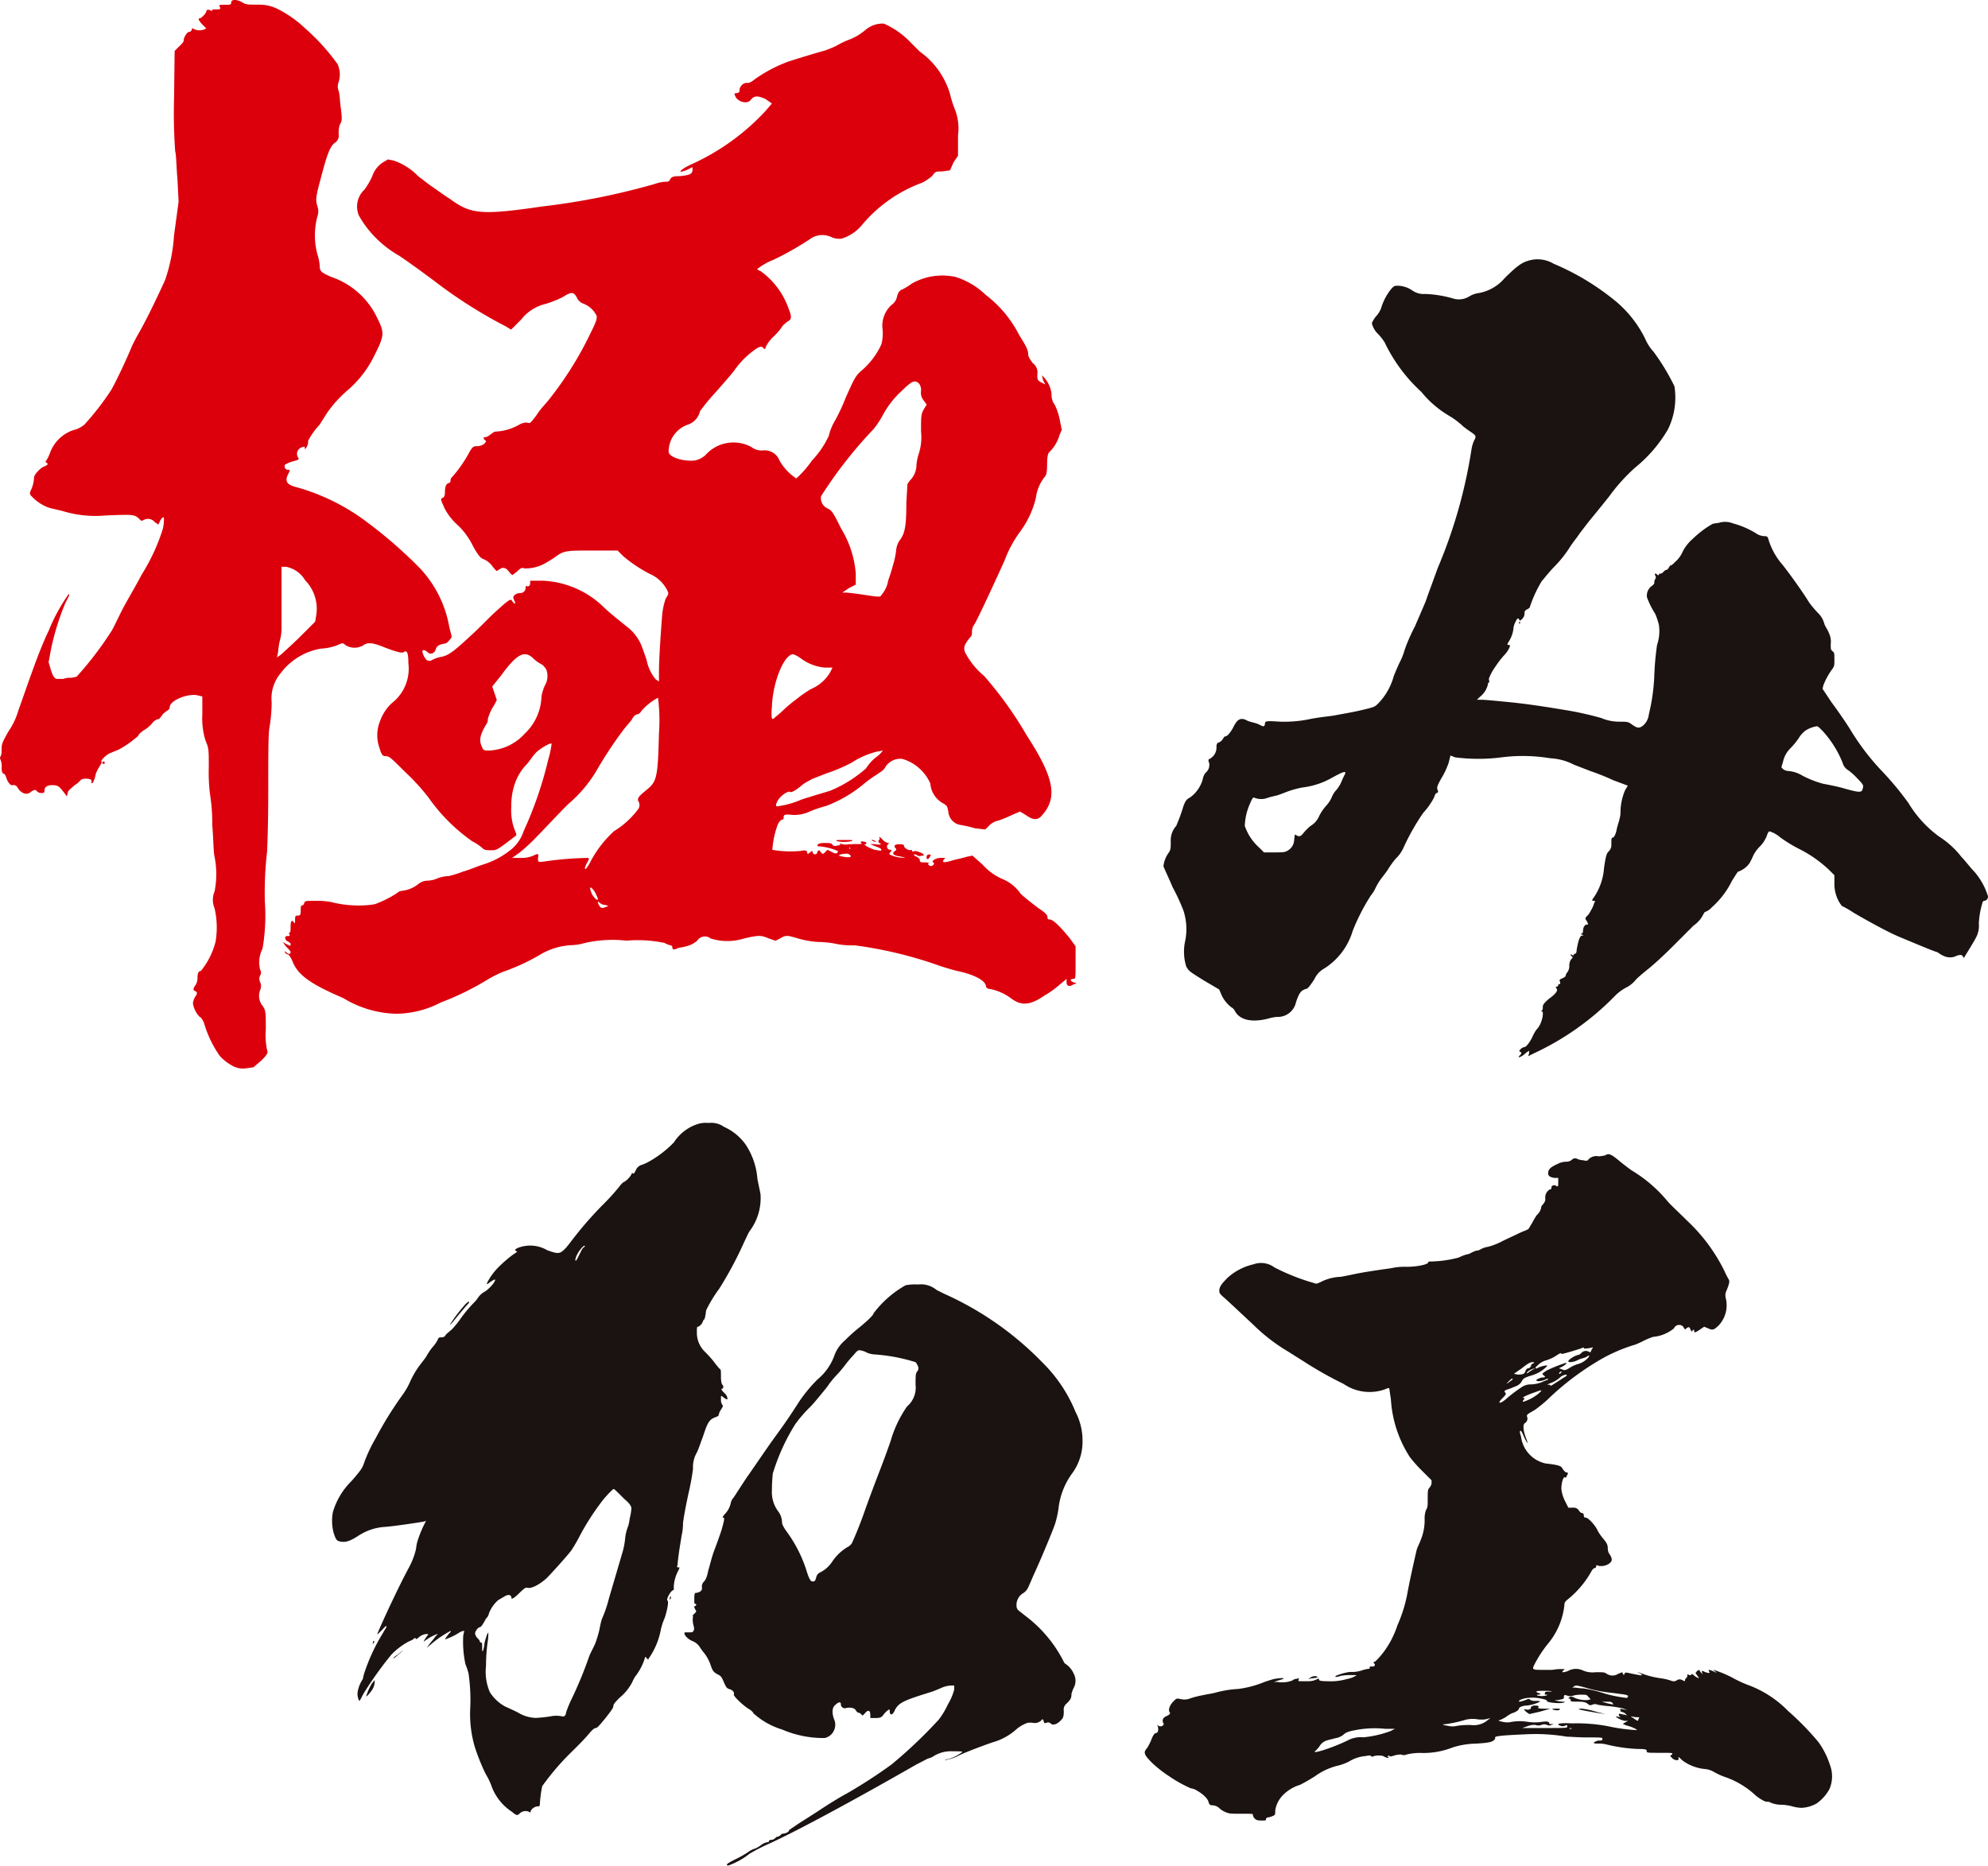
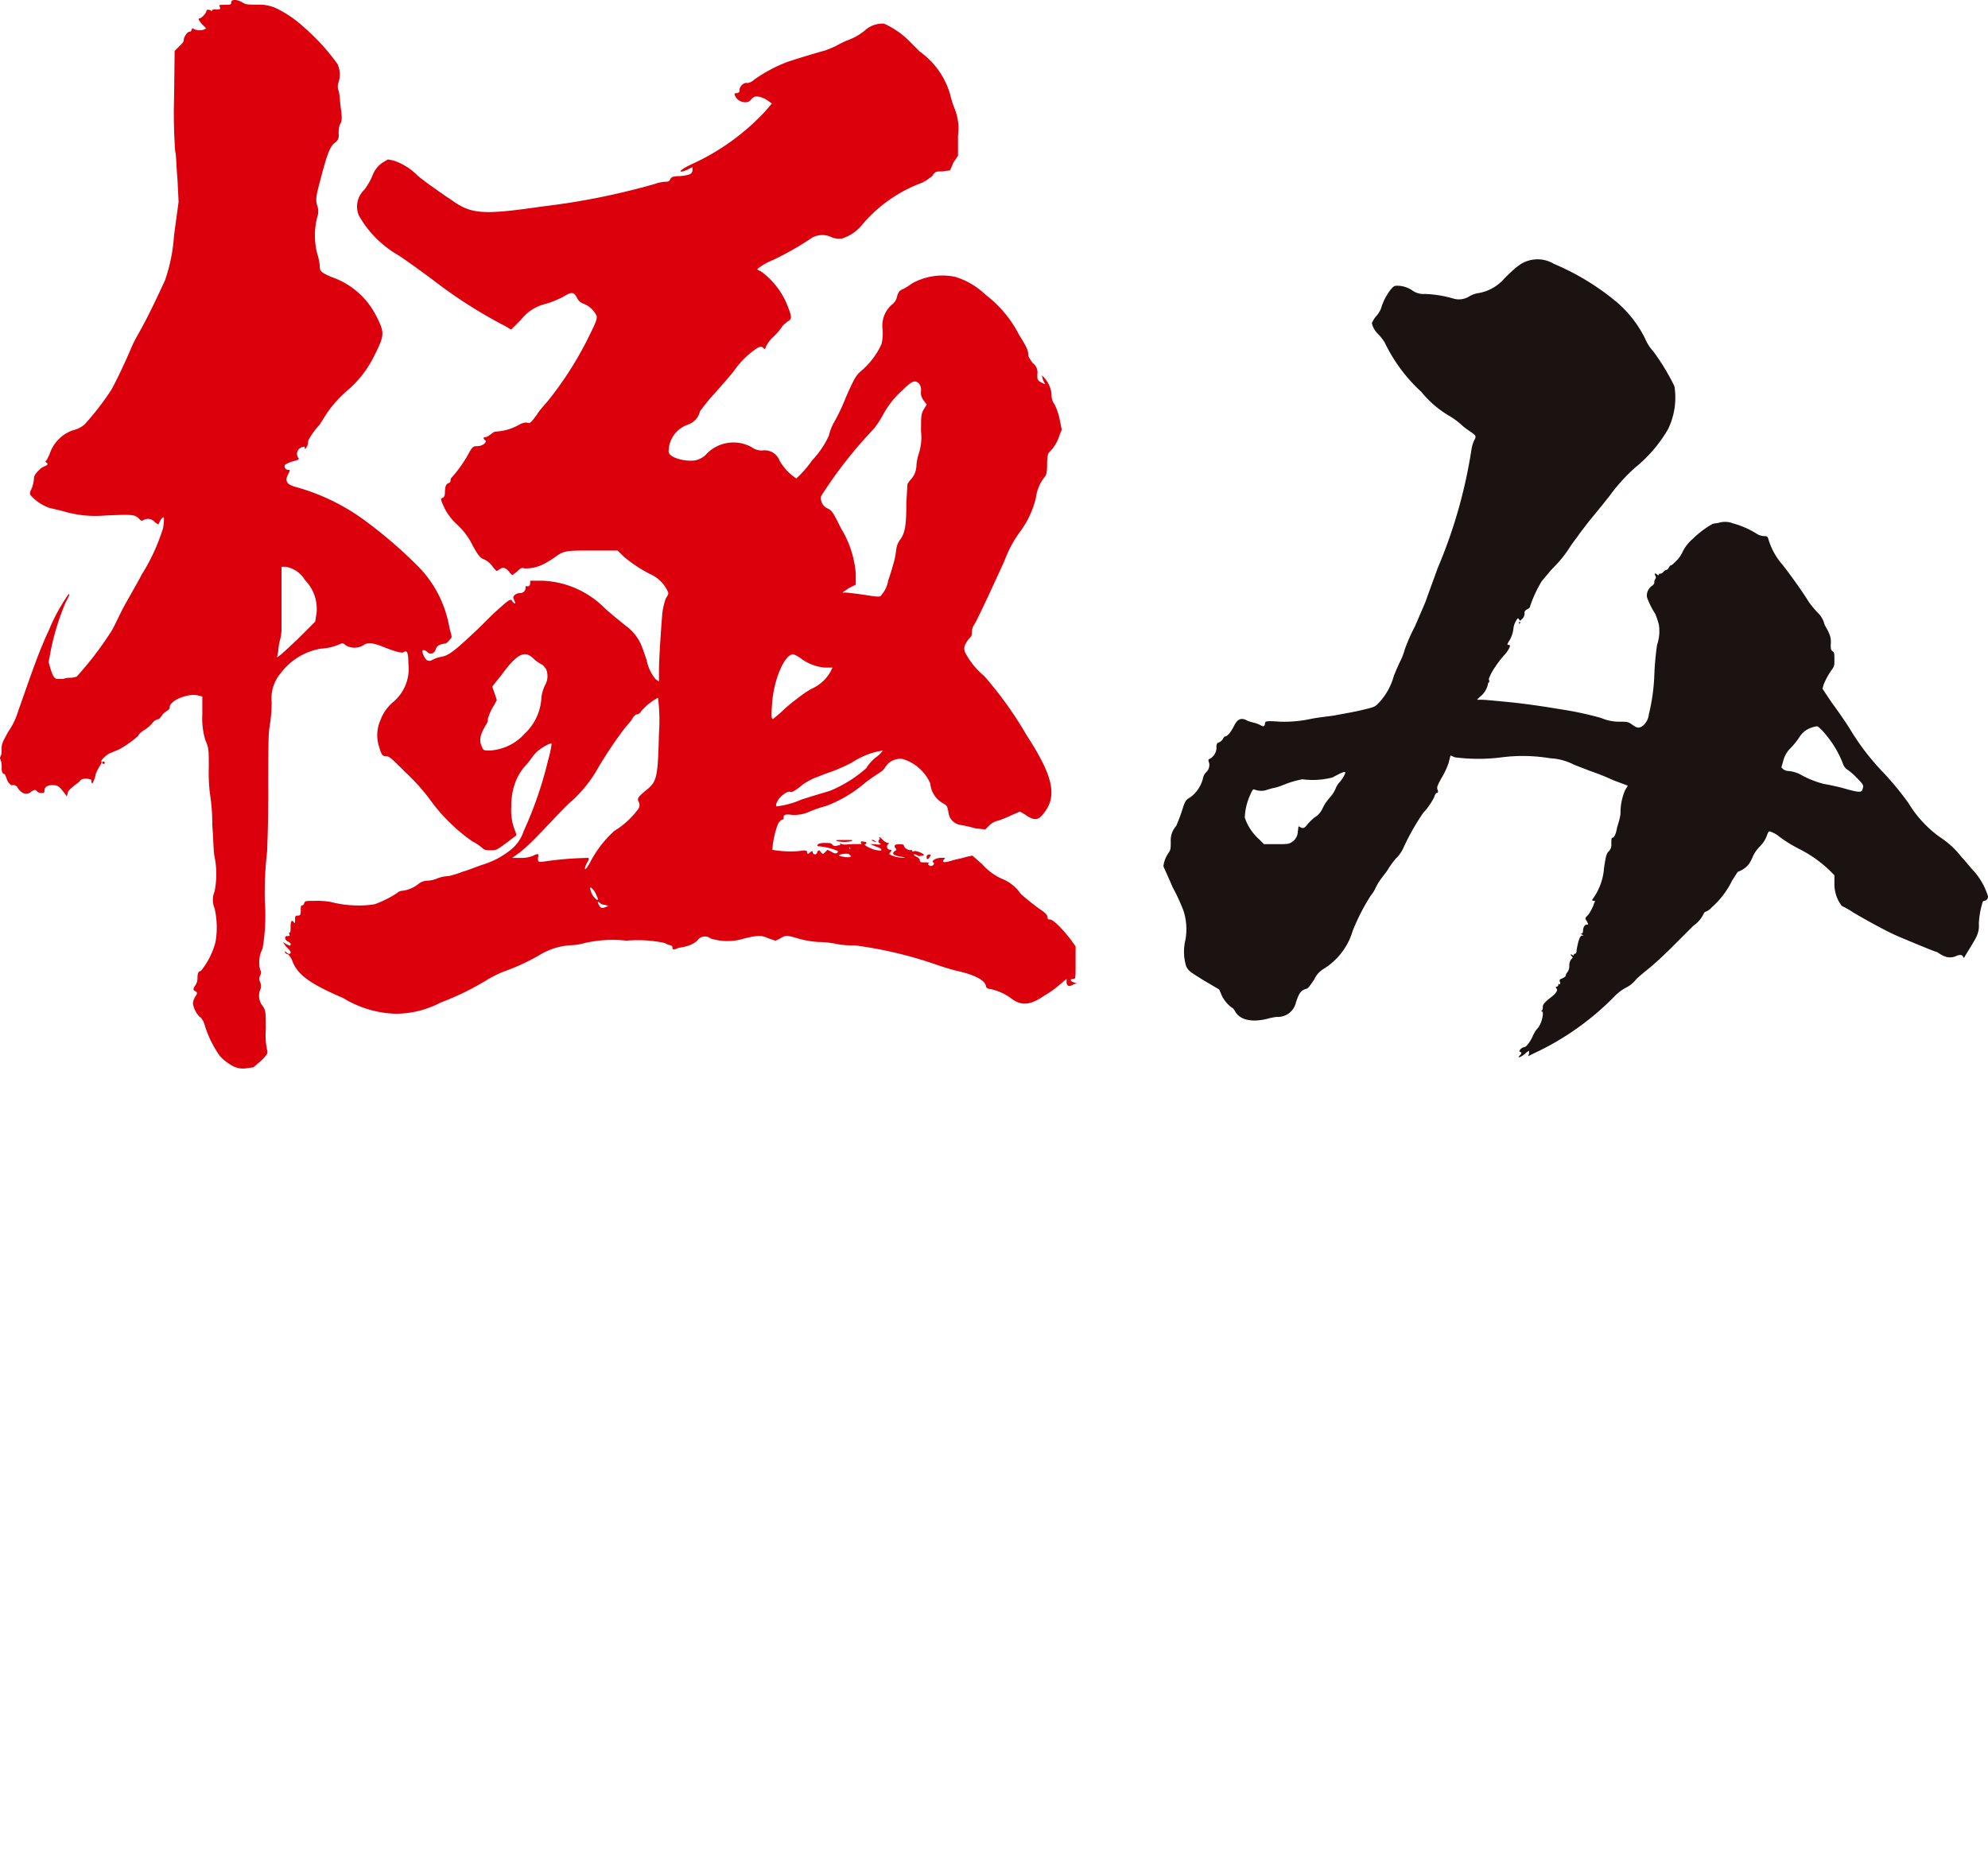
<svg xmlns="http://www.w3.org/2000/svg" width="86.99" height="81.649" viewBox="0 0 86.99 81.649">
  <g id="グループ_644" data-name="グループ 644" transform="translate(-0.42 -0.973)">
    <path id="パス_2757" data-name="パス 2757" d="M10.927-40.915c0,.1-.049.1-.294.1s-.245,0-.2.1,0,.1-.147.1c-.1,0-.2,0-.2.049s0,.049-.049,0c-.1-.049-.2-.049-.2.049,0,.049-.2.294-.294.294s0,.147.147.294l.147.147-.1.049a.562.562,0,0,1-.49-.049c-.049-.049,0,0-.049.049a.105.105,0,0,1-.1.1c-.1,0-.245.245-.245.343s-.049.147-.2.294l-.2.2L8.428-36.75A23.4,23.4,0,0,0,8.477-34.4c.049.147.049.686.1,1.225l.049.98-.2,1.47a7.435,7.435,0,0,1-.392,1.96c-.245.539-.686,1.47-.98,2.009-.1.2-.343.588-.49.931-.245.588-.637,1.421-.882,1.862a11.866,11.866,0,0,1-1.176,1.519,1.149,1.149,0,0,1-.49.245,1.648,1.648,0,0,0-1.029,1.029,1.631,1.631,0,0,1-.147.294c-.049.049-.049.049,0,.1.1.049.049.1-.049.147a.745.745,0,0,0-.294.2c-.147.147-.2.245-.2.343a1.431,1.431,0,0,1-.1.441c-.1.2-.1.245,0,.343a1.938,1.938,0,0,0,.735.49c.147.049.441.1.784.2a4.9,4.9,0,0,0,1.715.147c1.176-.049,1.274-.049,1.47.147.1.1.1.1.2.049a.39.39,0,0,1,.49.1l.147.1.1-.2c.1-.147.147-.147.147-.049a1.9,1.9,0,0,1-.049.441,8.633,8.633,0,0,1-.931,2.009c-.147.294-.49.882-.735,1.323s-.49,1.029-.637,1.225a14.845,14.845,0,0,1-1.47,1.911,2.122,2.122,0,0,1-.245.049.834.834,0,0,0-.343.049H3.283c-.1-.049-.147-.1-.245-.392l-.1-.343.1-.539a11.041,11.041,0,0,1,.637-2.058c.1-.2.2-.343.147-.392a7.933,7.933,0,0,0-.882,1.617c-.147.294-.343.784-.441,1.029-.392,1.029-.735,2.058-.882,2.45a3.164,3.164,0,0,1-.441.931c-.245.441-.294.539-.294.735,0,.147,0,.294-.049.343,0,.049-.049.049,0,.147A.842.842,0,0,1,.882-7.4c0,.147.049.245.1.245s.049.049.1.147c.049.2.2.392.294.343a.2.2,0,0,1,.2.1.59.59,0,0,0,.245.245.3.3,0,0,0,.343-.049c.147-.1.2-.1.245-.049a.255.255,0,0,0,.2.1c.1,0,.147,0,.147-.1,0-.147.1-.245.343-.245s.294.049.49.294l.147.2.049-.2c.049-.1.2-.2.294-.294a1.069,1.069,0,0,0,.245-.2c.049-.1.343-.1.441-.049.049,0,.049.049.049.1,0,.1.049.1.1-.049A1.016,1.016,0,0,0,5-7.154a1.611,1.611,0,0,1,.147-.294c.049-.1.147-.2.1-.245s.245-.343.441-.392c.1-.049.245-.1.343-.147A4.67,4.67,0,0,0,6.86-8.82c0-.049.1-.147.245-.245A1.4,1.4,0,0,0,7.5-9.408a.448.448,0,0,1,.245-.147c.049,0,.1-.1.147-.147.049-.1.147-.147.2-.2.1-.049.147-.1.147-.2.049-.294.833-.588,1.225-.49l.2.049v.784A3.289,3.289,0,0,0,9.8-8.624c.147.343.147.392.147,1.176A7.631,7.631,0,0,0,10-6.272a8.324,8.324,0,0,1,.1,1.372c.049.539.049,1.176.1,1.372a3.9,3.9,0,0,1,0,1.519.947.947,0,0,0,0,.735A3.718,3.718,0,0,1,10.241.2,3.321,3.321,0,0,1,9.6,1.47q-.147,0-.147.294a.571.571,0,0,1-.1.343c-.1.147-.1.2,0,.245s.1.1,0,.245a.7.7,0,0,0-.1.294,1.118,1.118,0,0,0,.294.588c.049,0,.147.147.2.294a4.8,4.8,0,0,0,.686,1.421,2.138,2.138,0,0,0,.49.392.952.952,0,0,0,.637.147l.343-.049.343-.294c.294-.294.294-.343.245-.49a3.3,3.3,0,0,1-.049-.882c0-.735,0-.833-.147-1.029a.7.7,0,0,1-.1-.686.414.414,0,0,0,0-.343.312.312,0,0,1,0-.294.219.219,0,0,0,0-.245A1.322,1.322,0,0,1,12.3.49a8.554,8.554,0,0,0,.1-2.058,15.649,15.649,0,0,1,.1-2.2c0-.2.049-.833.049-2.744,0-1.323,0-2.4.049-2.646a6.881,6.881,0,0,0,.1-1.127,1.715,1.715,0,0,1,.392-1.274,2.777,2.777,0,0,1,1.764-1.078,2.308,2.308,0,0,0,.833-.2c.1-.049.147-.049.245.049a.752.752,0,0,0,.784,0c.2-.147.441-.1.931.1.637.245.784.245.833.2.147-.1.2.049.2.49a1.9,1.9,0,0,1-.686,1.715,1.885,1.885,0,0,0-.539.784,1.627,1.627,0,0,0-.049,1.176c.1.343.147.392.294.392s.245.1.833.686a9.333,9.333,0,0,1,1.029,1.127,7.86,7.86,0,0,0,1.911,1.911,2.2,2.2,0,0,1,.441.294c.1.1.2.1.392.1.245,0,.245,0,1.078-.637.049-.049,0-.1-.1-.392a2.433,2.433,0,0,1-.1-.882,2.947,2.947,0,0,1,.147-.98,2.344,2.344,0,0,1,.49-.833c.147-.147.294-.392.392-.49.147-.2.735-.539.735-.441a4.282,4.282,0,0,1-.147.686,16.776,16.776,0,0,1-1.078,3.136,1.718,1.718,0,0,1-.588.833,3.651,3.651,0,0,1-1.225.637c-.294.1-.637.245-.833.294a4.551,4.551,0,0,1-.637.2,1.45,1.45,0,0,0-.49.1,1.17,1.17,0,0,1-.441.1.652.652,0,0,0-.392.147,1.4,1.4,0,0,1-.686.294.374.374,0,0,0-.245.1,4.573,4.573,0,0,1-.98.49,4.267,4.267,0,0,1-.931.049,4.621,4.621,0,0,1-.98-.147,3.471,3.471,0,0,0-.735-.049c-.392,0-.392,0-.441.1a.105.105,0,0,1-.1.1c-.049,0-.049.1-.049.245,0,.2-.049.2-.147.2s-.1.049-.1.2,0,.147-.049.1c-.1-.147-.147-.049-.147.2,0,.147,0,.245-.049.245s0,.049,0,.1c.049.049-.049.049-.1.049-.147,0-.1.2.049.245.049.049.1.049.1.1,0,.1,0,.1-.2,0L13.181.2l.147.2c.1.1.2.2.2.245,0,.1-.1.1-.2,0-.049-.049-.049-.049-.049,0s.1.1.147.1a1.052,1.052,0,0,1,.2.343c.245.588.833.98,2.205,1.568a4.641,4.641,0,0,0,2.3.686,4.261,4.261,0,0,0,1.96-.49A12.07,12.07,0,0,0,22.2,1.813a6.541,6.541,0,0,1,.588-.294A9.265,9.265,0,0,0,24.4.784,2.95,2.95,0,0,1,25.774.343a2.483,2.483,0,0,0,.637-.1,5.488,5.488,0,0,1,1.813-.1,5.729,5.729,0,0,1,1.666.1.828.828,0,0,0,.245.1.105.105,0,0,1,.1.1c0,.1.049.1.2.049.049-.049.245-.049.392-.1a1.149,1.149,0,0,0,.49-.245.4.4,0,0,1,.588-.1,2.433,2.433,0,0,0,1.47,0c.637-.147.735-.147,1.078,0l.294.1.2-.1c.245-.147.294-.147.784,0A4.125,4.125,0,0,0,36.6.2a4.395,4.395,0,0,1,.882.1,3.709,3.709,0,0,0,.735.049,18.069,18.069,0,0,1,3.675.882c.294.1.637.2.833.245.686.147,1.176.392,1.225.637,0,.1.1.147.2.147a2.332,2.332,0,0,1,.882.392c.441.343.833.343,1.47-.1a4.149,4.149,0,0,0,.686-.49l.294-.245V1.96c0,.2.147.2.294.1l.147-.049-.147-.049c-.147-.049-.147-.147,0-.147.1,0,.1,0,.1-.686V.392L47.628.049c-.392-.49-.735-.833-.882-.833-.049,0-.1,0-.1-.1s-.1-.2-.392-.392c-.2-.147-.637-.49-.784-.637a1.8,1.8,0,0,0-.784-.637,2.5,2.5,0,0,1-.882-.637l-.441-.392-.245.049c-.147.049-.392.1-.588.147-.441.147-.539.1-.392-.049.049-.049.049-.049-.147-.049-.245,0-.441.147-.343.2s-.049.2-.147.147-.1-.1-.049-.1,0-.049-.147-.049c-.2,0-.245,0-.245-.1q0-.074-.147-.147c-.1-.049-.147-.1-.1-.1a.18.18,0,0,1,.147.049c.049.049.2,0,.245,0s.049-.049-.049-.1a1.016,1.016,0,0,0-.294-.1c-.049,0-.1.049-.147,0,0-.049,0-.049-.049-.049-.049.049-.245-.049-.294-.147,0-.1-.1-.1-.2-.1-.2,0-.245.049-.2.147.049.049.1.1,0,.147-.147.1-.1.2.245.245.245.049.245.049.1.049a1.245,1.245,0,0,1-.588-.147c0-.049,0-.049.049-.1s.049-.1,0-.1a.137.137,0,0,1-.1-.245c.049-.049.049-.049,0-.049a.448.448,0,0,1-.245-.147c-.1-.1-.147-.147-.147-.1s.049.049,0,.1a.092.092,0,0,0,0,.147c.147.049.049.1-.2.049h-.2l.245.1c.147.049.245.1.245.147s0,.049-.294,0a2.389,2.389,0,0,1-.343-.147c-.1-.1-.147-.049-.049-.1.049-.049.049-.1-.049-.1-.147-.049-.2,0-.147.049s0,.049-.245.049c-.392,0-.441.049-.588,0-.049,0-.1-.049-.1,0,.049.049,0,.049-.049.049-.147.049-.245.049-.294-.049-.049-.049-.147-.049-.343-.049s-.294.049-.294.1.049.049.1.049a2.621,2.621,0,0,1,.784.2c.049,0,0,0,0,.049s-.1.1-.245,0l-.2-.1-.1.1c-.1.1-.1.1-.2,0q-.073-.147-.147,0a.1.1,0,0,1-.2,0c0-.049-.049-.049-.1,0q-.147.147-.147,0c0-.049-.049-.1-.294-.049a4.571,4.571,0,0,1-1.225-.049,3.914,3.914,0,0,1,.245-1.127c.049-.1.147-.2.2-.2s.049-.049.049-.1c0-.1.049-.147.392-.1a1.7,1.7,0,0,0,.637-.1,5.252,5.252,0,0,1,.833-.294,5.723,5.723,0,0,0,1.666-.98c.294-.245.637-.441.686-.49a.59.59,0,0,0,.245-.245.769.769,0,0,1,.735-.343,1.924,1.924,0,0,1,1.225,1.078,1.084,1.084,0,0,0,.588.882c.147.1.147.1.2.343a.629.629,0,0,0,.539.588,5.463,5.463,0,0,1,.637.147l.441.049.147-.147a.8.8,0,0,1,.441-.245,5.1,5.1,0,0,0,.588-.245l.343-.147.245.147c.343.245.539.245.735,0,.686-.784.49-1.666-.686-3.479a16.551,16.551,0,0,0-1.862-2.6,3.354,3.354,0,0,1-.833-1.029.414.414,0,0,1,0-.343,1.525,1.525,0,0,1,.2-.294c.1-.1.1-.147.1-.294a.525.525,0,0,1,.1-.294c.1-.147.588-1.176,1.323-2.793a5.121,5.121,0,0,1,.686-1.274,4.088,4.088,0,0,0,.686-1.47,1.852,1.852,0,0,1,.392-.931c.049-.049.1-.147.1-.539s.049-.49.1-.539a1.715,1.715,0,0,0,.441-.735l.1-.245-.1-.49a2.686,2.686,0,0,0-.2-.588.732.732,0,0,1-.147-.49A1.29,1.29,0,0,0,46.5-24.5l-.1-.1.049.2.1.2-.2-.1c-.147-.1-.147-.1-.147-.343a.5.5,0,0,0-.2-.49c-.147-.2-.2-.294-.2-.392,0-.147-.049-.294-.392-.833a5.125,5.125,0,0,0-1.47-1.764,3.3,3.3,0,0,0-1.323-.784,2.711,2.711,0,0,0-1.911.294,2.735,2.735,0,0,1-.392.245c-.147.049-.2.147-.245.294a.586.586,0,0,1-.245.392,1.221,1.221,0,0,0-.392,1.078,2.035,2.035,0,0,1-.049.637,3.34,3.34,0,0,1-.833,1.127c-.294.245-.343.343-.735,1.225a8.354,8.354,0,0,1-.539,1.127,2.389,2.389,0,0,0-.2.539,4.007,4.007,0,0,1-.735,1.078,4.5,4.5,0,0,1-.686.784,2.292,2.292,0,0,1-.735-.784.694.694,0,0,0-.735-.441.732.732,0,0,1-.49-.147,1.639,1.639,0,0,0-2.009.343.934.934,0,0,1-.49.245c-.49.049-1.127-.147-1.127-.392a1.248,1.248,0,0,1,.833-1.176.808.808,0,0,0,.539-.588,8.9,8.9,0,0,1,.686-.833c.343-.392.735-.833.833-.98a3.742,3.742,0,0,1,.882-.882c.2-.147.294-.147.343-.1.1.1.1.1.147-.049a1.606,1.606,0,0,1,.294-.392,2.812,2.812,0,0,0,.392-.441c.049-.1.2-.2.245-.245.2-.1.2-.2.049-.588A3.406,3.406,0,0,0,34.1-29.155c-.1-.049-.147-.049-.147-.1a2.651,2.651,0,0,1,.686-.392,13.336,13.336,0,0,0,1.715-.98.932.932,0,0,1,.882,0,.955.955,0,0,0,.392.049,1.881,1.881,0,0,0,.931-.637,6.226,6.226,0,0,1,2.6-1.813,2.2,2.2,0,0,0,.441-.294c.147-.2.147-.2.441-.2l.343-.049.147-.343.2-.294v-.882a2.315,2.315,0,0,0-.147-1.176,4.55,4.55,0,0,1-.2-.637,3.481,3.481,0,0,0-1.323-1.862l-.392-.392a3.707,3.707,0,0,0-1.176-.833,1.14,1.14,0,0,0-.833.294,2.485,2.485,0,0,1-.784.441,4.534,4.534,0,0,0-.49.245,5.084,5.084,0,0,1-.49.2c-.539.147-1.323.392-1.617.49a6.4,6.4,0,0,0-1.47.784.539.539,0,0,1-.294.147c-.147-.049-.343.147-.343.294,0,.1,0,.1-.1.147-.1,0-.147,0-.1.1.1.294.539.392.686.2s.294-.2.637-.049l.294.2-.294.343a10.077,10.077,0,0,1-3.185,2.3c-.441.2-.588.343-.49.343a1.016,1.016,0,0,0,.294-.1l.2-.1v.1c0,.2-.1.245-.539.294-.343,0-.392.049-.441.147s-.1.1-.245.1a1.818,1.818,0,0,0-.441.1,30.916,30.916,0,0,1-4.9.98c-2.695.392-3.136.343-4.067-.343-.1-.049-.637-.441-.784-.539s-.392-.294-.588-.441a2.657,2.657,0,0,0-1.078-.686l-.245-.049-.245.147a1.159,1.159,0,0,0-.441.588,3.11,3.11,0,0,1-.343.588,1.012,1.012,0,0,0-.245,1.127,4.519,4.519,0,0,0,.245.392,4.714,4.714,0,0,0,1.519,1.372c.441.294,1.176.833,1.568,1.127a20.594,20.594,0,0,0,3.087,1.96l.245.147.441-.441a1.914,1.914,0,0,1,1.078-.686,4.6,4.6,0,0,0,.735-.294c.392-.245.49-.245.637.049a.5.5,0,0,0,.294.245,1.062,1.062,0,0,1,.539.49c.049.1.049.2-.245.784a15.238,15.238,0,0,1-1.764,2.842c-.147.2-.441.49-.588.735-.294.392-.294.392-.441.343a.7.7,0,0,0-.343.1,2.282,2.282,0,0,1-.98.294c-.147,0-.2.1-.294.147a.371.371,0,0,1-.2.1q-.147,0,0,.147c.049,0,.049.049-.049.147a.525.525,0,0,1-.294.1c-.147,0-.2,0-.343.245a5.591,5.591,0,0,1-.784,1.127.18.18,0,0,0-.049.147.105.105,0,0,1-.1.1c-.1.049-.147.147-.147.441,0,.1-.049.2-.1.2-.1.049-.1.049.1.49a2.651,2.651,0,0,0,.539.686,3.049,3.049,0,0,1,.686.931c.245.441.343.539.49.588a.908.908,0,0,1,.392.343c.1.1.147.2.2.147s.1-.049.147-.1c.147-.049.245,0,.392.2l.1.1.2-.147c.147-.147.2-.2.343-.147a1.768,1.768,0,0,0,.931-.245,4.52,4.52,0,0,0,.392-.245c.392-.294.49-.294,1.666-.294h1.078l.245.245a6.145,6.145,0,0,0,1.176.784,1.518,1.518,0,0,1,.784.784c.049.1-.049.2-.1.294a3.087,3.087,0,0,0-.147.637c-.049.588-.147,1.96-.147,2.548v.441l-.147-.1a1.886,1.886,0,0,1-.392-.833c-.049-.147-.147-.441-.245-.686a2.065,2.065,0,0,0-.686-.833c-.294-.245-.735-.588-.98-.833a4.063,4.063,0,0,0-2.646-1.127H24.01v.1c0,.1-.049.147-.1.147s-.1-.049-.1.049a.231.231,0,0,1-.245.245c-.147,0-.294.1-.294.2,0,.049.049.1.049.147.1.147,0,.147-.1,0-.049-.1-.1-.1-.637.392-.294.245-.784.784-1.176,1.127-.833.784-1.029.882-1.323.931a1.281,1.281,0,0,0-.392.147c-.1.049-.147,0-.2,0a.738.738,0,0,1-.2-.392c0-.1.147-.049.245.049s.294.049.343-.147c.049-.147.147-.2.392-.245.1,0,.2-.147.245-.2.1-.1.049-.1-.049-.539a5.005,5.005,0,0,0-1.274-2.548,19.758,19.758,0,0,0-2.3-2.009,9.219,9.219,0,0,0-3.185-1.568c-.343-.1-.441-.245-.294-.539.1-.2.1-.2,0-.2-.147,0-.2-.2-.1-.245a1.659,1.659,0,0,1,.392-.147c.2-.049.2-.1.147-.147a.3.3,0,0,1,.147-.441c.147-.049.147-.049.147.049,0,.049.049,0,.1-.1a.533.533,0,0,0,.049-.245,3.021,3.021,0,0,1,.49-.686c.1-.147.245-.392.343-.539a5.315,5.315,0,0,1,.833-.931A4.735,4.735,0,0,0,17.2-25.48c.441-.882.441-.98.1-1.666a3.442,3.442,0,0,0-2.009-1.764c-.441-.2-.49-.245-.49-.49a2.157,2.157,0,0,0-.1-.49,3.2,3.2,0,0,1,0-1.666.68.68,0,0,0,0-.441c-.1-.294-.049-.49.147-1.225.245-.931.392-1.421.637-1.568a.365.365,0,0,0,.147-.343,1.217,1.217,0,0,1,.049-.441c.1-.147.1-.245.049-.686-.049-.294-.049-.637-.1-.784a.524.524,0,0,1,0-.392,1.1,1.1,0,0,0-.049-.784,9.23,9.23,0,0,0-1.421-1.568,5.092,5.092,0,0,0-1.176-.833,1.794,1.794,0,0,0-.882-.2c-.441,0-.539,0-.686-.1C11.172-41.062,10.927-41.062,10.927-40.915Zm30.086,16.66a.469.469,0,0,1,.1.343.528.528,0,0,0,.1.392l.147.2-.147.245c-.1.2-.1.294-.1.931a2.328,2.328,0,0,1-.1.98,2.157,2.157,0,0,0-.1.49.967.967,0,0,1-.294.686l-.1.147-.049.833c0,.931-.049,1.274-.245,1.568a.921.921,0,0,0-.2.49,3.433,3.433,0,0,1-.147.686c-.049.2-.147.49-.2.637a1.283,1.283,0,0,1-.294.637c-.049.1-.1.1-.735,0-.343-.049-.735-.1-.833-.1h-.147l.294-.2.294-.147v-.49a4.452,4.452,0,0,0-.637-1.96c-.343-.686-.392-.784-.588-.882a.494.494,0,0,1-.294-.539,19.13,19.13,0,0,1,2.3-2.94,4.087,4.087,0,0,0,.392-.588,4,4,0,0,1,.833-1.078C40.719-24.353,40.817-24.4,41.013-24.255ZM13.72-16.072a1.214,1.214,0,0,1,.441.441,1.784,1.784,0,0,1,.49,1.519l-.049.294-.637.637c-.343.343-.735.686-.833.784l-.2.147.049-.245a2.934,2.934,0,0,1,.1-.588,2.03,2.03,0,0,0,.049-.49v-2.646h.2A1.281,1.281,0,0,1,13.72-16.072ZM24.157-12.2a1.489,1.489,0,0,0,.343.245c.1.049.147.147.2.2a.8.8,0,0,1-.049.735,1.867,1.867,0,0,0-.147.49,2.333,2.333,0,0,1-.735,1.617,2.237,2.237,0,0,1-1.519.735c-.245,0-.294,0-.343-.147-.147-.294-.1-.539.2-1.029a.3.3,0,0,0,.049-.2,2.2,2.2,0,0,1,.294-.637l.1-.2-.2-.588.392-.49C23.422-12.4,23.765-12.593,24.157-12.2Zm11.711,0a2.052,2.052,0,0,0,1.029.392h.343l-.1.2a1.758,1.758,0,0,1-.833.735,5.177,5.177,0,0,0-.637.441,6.222,6.222,0,0,0-.588.49c-.147.147-.343.294-.392.343-.1.1-.147.049-.1-.539.049-1.078.539-2.254.931-2.254A1.342,1.342,0,0,1,35.868-12.2ZM29.645-8.918c-.049,2.009-.1,2.107-.588,2.5-.294.245-.392.343-.294.49a.309.309,0,0,1-.049.343,3.705,3.705,0,0,1-1.029.931,4.884,4.884,0,0,0-1.078,1.421c-.147.245-.2.294-.2.2a.828.828,0,0,1,.1-.245c.049-.1.1-.147.049-.2a14.693,14.693,0,0,0-1.862.147c-.343.049-.343.049-.343-.147.049-.2,0-.2-.2-.1a1.311,1.311,0,0,1-.539.1h-.392l.343-.245a8.22,8.22,0,0,0,.784-.735c.245-.245.833-.882,1.323-1.372A5.793,5.793,0,0,0,27-7.448a18.168,18.168,0,0,1,1.078-1.617c.147-.2.343-.392.392-.49s.147-.2.2-.2a.263.263,0,0,0,.2-.147,2.581,2.581,0,0,1,.735-.588A8.077,8.077,0,0,1,29.645-8.918Zm9.506,1.029a1.864,1.864,0,0,0-.441.49,5.662,5.662,0,0,1-1.568.98c-.147.049-.686.2-1.274.392a3.748,3.748,0,0,1-1.078.294c-.049-.049,0-.147.049-.245.1-.2.441-.441.539-.392.049.049.245-.049.588-.343a4.416,4.416,0,0,1,.441-.245c.147-.049.49-.2.784-.294a7.772,7.772,0,0,0,.882-.392,3.568,3.568,0,0,1,1.127-.49,2.122,2.122,0,0,0,.245-.049A1.149,1.149,0,0,1,39.151-7.889ZM38.024-3.871c-.049,0-.049,0-.049-.049S37.975-3.969,38.024-3.871Zm-.049.245c.147.1.049.147-.245.1-.245-.049-.245-.049-.147-.1C37.779-3.675,37.926-3.675,37.975-3.626ZM26.9-1.862c.1.2.1.245,0,.2a.773.773,0,0,1-.245-.392c-.049-.147,0-.147.049-.1A.753.753,0,0,1,26.9-1.862Zm.392.441.147.049-.147.049c-.1.049-.2.049-.245-.049-.1-.147-.1-.245,0-.147A.374.374,0,0,0,27.293-1.421Zm-22-6.223c0,.049,0,.049.049.049s.049,0,.049-.049,0-.049-.049-.049S5.292-7.693,5.292-7.644Zm32.144,3.43a1.394,1.394,0,0,0,.637,0c.1-.049,0-.049-.294-.049C37.436-4.263,37.338-4.263,37.436-4.214Zm1.568,0c.147.049.2.049.1,0a.18.18,0,0,0-.147-.049C38.906-4.263,38.955-4.263,39-4.214Zm2.352.686c0,.049,0,.1.049.1s.049-.049.1-.1c.049-.1.049-.1-.049-.1A.105.105,0,0,0,41.356-3.528Z" transform="translate(-0.391 41.998)" fill="#dc000c" />
-     <path id="パス_2755" data-name="パス 2755" d="M-17.714-27.812a1.949,1.949,0,0,0-.986.782,4.67,4.67,0,0,1-.986.782,2.285,2.285,0,0,1-.408.2.389.389,0,0,0-.272.238c-.068.136-.1.17-.136.136s-.034-.034-.034,0a.9.9,0,0,1-.34.374c-.034,0-.136.1-.238.238a9.379,9.379,0,0,1-.646.714,15.966,15.966,0,0,0-1.292,1.462c-.136.17-.306.408-.408.51-.238.238-.306.238-.782.068a1.48,1.48,0,0,0-1.292-.1c-.136.068-.136.1-.068.136.034.034.068,0,.034.034s-.1.068-.238.17a5.91,5.91,0,0,0-.51.442,2.786,2.786,0,0,0-.578.782c.034.034.1-.034.2-.1s.17-.1.17-.068c0,.1-.238.374-.442.51a.822.822,0,0,0-.306.272,1.27,1.27,0,0,1-.2.238,5.954,5.954,0,0,0-.612.748,4.59,4.59,0,0,1-.306.374c-.068.068-.2.17-.272.238-.068.1-.1.136-.2.136s-.136,0-.17.1a1.569,1.569,0,0,1-.238.34,2.836,2.836,0,0,0-.272.408c-.068.1-.2.272-.306.408a4.03,4.03,0,0,0-.408.714,3.169,3.169,0,0,1-.34.578,15.985,15.985,0,0,0-1.156,1.87,6.662,6.662,0,0,0-.51,1.088c-.068.2-.1.272-.544.782a3.157,3.157,0,0,0-.816,1.36,2.075,2.075,0,0,0,.034.918c.1.306.136.34.306.374.2.034.374,0,.748-.238a2.387,2.387,0,0,1,1.224-.408c.408-.034,1.53-.2,1.7-.238.068-.034.068,0,.034.034a4.973,4.973,0,0,0-.306.714,1.687,1.687,0,0,0-.1.442,3.166,3.166,0,0,1-.306.816c-.442.816-1.156,2.346-1.394,2.924,0,.034.1-.068.2-.17s.17-.2.2-.17-.068.136-.136.272a8.236,8.236,0,0,0-.85,1.836c-.034.136-.034.2-.068.238a1.443,1.443,0,0,0-.2.51.624.624,0,0,0,.068.408c.034,0,.1-.17.2-.34a16.076,16.076,0,0,1,1.19-1.666,2.951,2.951,0,0,1,.748-.578c.136-.068.238-.1.238-.136.034-.034.1-.034.1,0s.068,0,.136-.068a.611.611,0,0,1,.306-.136h.1l-.034.068a1.058,1.058,0,0,0-.136.2l-.034.068.1-.068a1.894,1.894,0,0,1,.51-.272c.034,0-.068.068-.136.17s-.17.2-.238.306l-.1.136.2-.17a4.537,4.537,0,0,1,.85-.578c.034.034-.068.1-.136.2s-.136.17-.1.17a2.723,2.723,0,0,0,.578-.272.592.592,0,0,1,.238-.1c.034,0-.034.136-.034.272a4.7,4.7,0,0,0,.1,1.19,2.835,2.835,0,0,1,.136.408,8.136,8.136,0,0,1,.068,1.632,5.134,5.134,0,0,0,.2,1.564,9.075,9.075,0,0,0,.476,1.19,3.109,3.109,0,0,1,.238.476,2.277,2.277,0,0,0,.918,1.19c.2.17.238.17.34.068a.371.371,0,0,1,.408-.068c.068.034.068.034.068,0,0-.1.17-.238.306-.238.068,0,.1,0,.1-.136a5.645,5.645,0,0,1,.1-.748A11.14,11.14,0,0,1-23.12-.408c.238-.238.544-.544.68-.714.2-.238.272-.272.306-.272.068,0,.136-.068.442-.442.238-.306.34-.442.34-.51,0-.1.1-.2.272-.374a2.163,2.163,0,0,0,.476-.544c.068-.1.136-.272.2-.374a2.5,2.5,0,0,0,.442-.85c0-.034.034-.034.068.034.068.068.068.068.1,0a3.219,3.219,0,0,0,.51-1.19,2.548,2.548,0,0,1,.17-.544c.1-.272.2-.748.136-.782s.068-.306.17-.408c.068-.068.136-.068.1-.136a1.644,1.644,0,0,1,.17-.714c.1-.2.1-.2.034-.2s-.068,0-.034-.136c0-.068.034-.34.068-.578s.1-.612.1-.646a2.441,2.441,0,0,0,.068-.578c.034-.272.1-.646.238-1.292a10.473,10.473,0,0,0,.2-1.088,1.269,1.269,0,0,1,.17-.714c.068-.136.17-.442.272-.714.2-.612.272-.714.51-.816.1-.034.17-.068.17-.1a.592.592,0,0,1,.1-.238c.1-.17.1-.17.068-.2a.4.4,0,0,1-.068-.238c0-.17,0-.2.068-.136.034.034.1.068.136.1.068.034.1.034.068-.068,0-.068-.1-.17-.17-.238s-.1-.136-.068-.136c.068,0,.1-.1.034-.17-.034-.034-.068-.136-.068-.374,0-.272,0-.306-.068-.34-.034-.034-.17-.2-.272-.34a4.845,4.845,0,0,0-.374-.408,1.16,1.16,0,0,1-.34-.816c0-.238,0-.272.068-.272a.41.41,0,0,0,.17-.17c.034-.068.034-.1.068-.136q.051,0,.1-.408a5.826,5.826,0,0,1,.578-.952,16.512,16.512,0,0,0,1.088-2.04c.068-.136.17-.374.238-.476a2.4,2.4,0,0,0,.476-1.6c0-.034-.068-.34-.136-.68a3.165,3.165,0,0,0-.51-1.5,2.327,2.327,0,0,0-.952-.782.978.978,0,0,0-.68-.17A1.169,1.169,0,0,0-17.714-27.812Zm-4.964,5.406a.743.743,0,0,0-.1.17l-.136.272c-.068.136-.1.136-.1.068a.7.7,0,0,1,.068-.2c.068-.17.306-.442.34-.408S-22.644-22.44-22.678-22.406Zm1.5,10.676.306.306c.238.2.34.34.306.476a2.22,2.22,0,0,1-.068.374,1.914,1.914,0,0,1-.068.34,1.984,1.984,0,0,0-.136.578,3.288,3.288,0,0,1-.136.646c-.068.238-.51,1.734-.578,1.972a5.365,5.365,0,0,1-.306.884,4.435,4.435,0,0,0-.1.442,5.245,5.245,0,0,1-.17.578c-.068.17-.2.408-.272.578a17.523,17.523,0,0,1-.782,1.9,5.1,5.1,0,0,0-.238.578c0,.1-.068.2-.17.17a1.238,1.238,0,0,0-.51,0,5.994,5.994,0,0,1-.646.068,1.579,1.579,0,0,1-.782-.238c-.272-.136-.51-.238-.578-.272a1.839,1.839,0,0,1-.646-.612,2.245,2.245,0,0,1-.17-1.156,7.594,7.594,0,0,1,.068-1.02,2.55,2.55,0,0,0,.034-.408c0-.1-.1.136-.17.442a1.384,1.384,0,0,1-.068.34c-.034.034-.034-.068-.034-.17,0-.136,0-.2-.034-.2A.073.073,0,0,1-27.2-5.2c0-.034-.034-.068-.1-.136a.374.374,0,0,1-.1-.2c0-.1.136-.272.2-.272.034,0,.1-.068.136-.136a1.951,1.951,0,0,0,.136-.238.432.432,0,0,0,.136-.238A1.477,1.477,0,0,1-26.384-7c.068-.034.17-.1.238-.136.2-.136.34-.1.34.068,0,.034.1,0,.306-.2.272-.272.306-.272.374-.272.17.068.544-.136.85-.408.17-.17.884-.952,1.088-1.224a6.826,6.826,0,0,0,.374-.646,10.9,10.9,0,0,1,.884-1.394,4.25,4.25,0,0,1,.578-.646C-21.318-11.866-21.25-11.8-21.182-11.73Zm12.614-9.044A4.557,4.557,0,0,0-9.962-19.55c0,.068-.238.306-.612.612a7.363,7.363,0,0,0-.646.578,1.6,1.6,0,0,0-.442.612,2.416,2.416,0,0,1-.748,1.088,6.606,6.606,0,0,0-.816.986c-.646,1.02-.986,1.428-1.36,1.972-.238.34-.748,1.088-.918,1.326-.272.408-.51.782-.578.884a.516.516,0,0,0-.136.272.969.969,0,0,1-.272.476c-.068.1-.1.136-.068.136.068,0,.1,0-.068.578-.068.2-.2.578-.306.85s-.2.68-.272.918c-.068.34-.136.408-.2.476a.287.287,0,0,0-.068.238c0,.1,0,.1-.068.17a.483.483,0,0,1-.2.068c-.034,0-.068,0-.068.238,0,.2,0,.238.034.238.068,0,.068.068,0,.1s-.034.034,0,.136c.068.1.068.1-.034.2-.068.068-.1.1-.068.1s0,.034,0,.136a.845.845,0,0,0,.034.272c.034.136.034.17,0,.238s-.068.068-.2.068h-.17c-.1.034.068.272.306.374a.679.679,0,0,1,.34.272,2.759,2.759,0,0,0,.2.272,1.8,1.8,0,0,1,.272.51c.068.2.1.306.306.408.136.068.17.1.272.34s.136.272.238.306c.136.034.238.136.2.238-.034.068.476.544.68.646.1.068.17.136.17.17a3.3,3.3,0,0,0,1.258.714,4.578,4.578,0,0,0,1.87.374.587.587,0,0,0,.442-.442A.569.569,0,0,0-11.7-1.8c-.1-.306-.068-.51.068-.612.136-.136.238-.136.238-.034a.172.172,0,0,0,.238.17c.17-.034.374,0,.408.1.034.034.068.1.1.1a.258.258,0,0,1,.136.068l.068.068.1-.1c.136-.17.238-.136.238.068v.136h.238c.2,0,.238-.034.306-.1a.955.955,0,0,1,.272-.272c.034,0,.034.034.034.068a.2.2,0,0,0,.034.136q.1.051.2-.2c.17-.306.408-.408,1.5-.748.238-.068.51-.2.612-.238a1.208,1.208,0,0,1,.34-.068h.136v.17a2.42,2.42,0,0,1-.272.646,3.521,3.521,0,0,1-.408.68A20.594,20.594,0,0,1-9.18.2a22.118,22.118,0,0,1-1.938,1.258c-.374.2-.918.544-1.224.748s-.748.476-.952.612c-.238.17-.374.238-.374.272,0,.068-.17.136-.272.136-.034,0-.068.034-.1.068a.258.258,0,0,1-.136.068c-.034,0-.068.034-.1.068a.26.26,0,0,1-.17.068c-.068,0-.1.034-.1.068s-.034.034-.068.034a.592.592,0,0,0-.238.1,1.514,1.514,0,0,1-.272.17.989.989,0,0,0-.34.17,4.386,4.386,0,0,1-.544.306c-.272.136-.374.2-.374.238s.034.034.068.034a3.247,3.247,0,0,0,.918-.51,8.229,8.229,0,0,1,.782-.408C-13.4,3.162-10.71,1.7-8.092.2c.272-.136.51-.272.544-.272a.574.574,0,0,0,.17-.068,1.431,1.431,0,0,1,.884-.238c.306,0,.442,0,.408.034A1.941,1.941,0,0,1-6.7-.034c-.068,0-.2.034-.1.034a1.964,1.964,0,0,0,.578-.2c.272-.136,1.258-.51,1.6-.612a2.6,2.6,0,0,0,.884-.51A1.506,1.506,0,0,1-3.2-1.632h.17a.424.424,0,0,0,.408-.1c.034-.068.068-.068.1.034s.034.1.136.068a.15.15,0,0,1,.17.034c.1.1.306.034.476-.17.068-.068.1-.136.1-.374a.347.347,0,0,1,.136-.34c.17-.17.2-.238.2-.408a1.4,1.4,0,0,1,.1-.272.649.649,0,0,0,0-.612.993.993,0,0,0-.374-.442c-.034,0-.1-.17-.2-.34A5.746,5.746,0,0,0-3.3-6.29c-.17-.136-.306-.238-.34-.272a.26.26,0,0,1-.068-.17A.6.6,0,0,1-3.4-7.31a.575.575,0,0,0,.2-.238c.034-.068.136-.306.238-.544.272-.578.884-2.04.952-2.278a4.335,4.335,0,0,0,.136-.612,3.2,3.2,0,0,1,.578-1.53,2.352,2.352,0,0,0,.476-1.462,2.715,2.715,0,0,0-.306-1.258,6.462,6.462,0,0,0-1.462-2.176A13.853,13.853,0,0,0-6.868-20.4l-.34-.17a1.066,1.066,0,0,0-.816-.238A2.115,2.115,0,0,0-8.568-20.774Zm-1.666,2.958a.993.993,0,0,0,.306.068,7.732,7.732,0,0,1,1.8.34.743.743,0,0,1,.1.17A.209.209,0,0,1-8.058-17c-.068.1-.068.17-.068.578a1.084,1.084,0,0,1-.374.952,5.116,5.116,0,0,0-.714,1.5c-.068.2-.238.68-.408,1.122s-.51,1.326-.748,2.006-.51,1.292-.544,1.36a.5.5,0,0,1-.2.17,2.142,2.142,0,0,0-.646.612,1.34,1.34,0,0,1-.578.51.312.312,0,0,0-.136.2c-.034.17-.1.2-.2.17-.068-.034-.136-.17-.238-.51A5.927,5.927,0,0,0-13.77-10c-.17-.238-.2-.34-.2-.408a.812.812,0,0,0-.17-.476,1.407,1.407,0,0,1-.272-.918c0-.408.034-.612.034-.714a8.934,8.934,0,0,1,.986-2.176,5.738,5.738,0,0,1,.68-.782c.136-.136.578-.68.714-.85a3.781,3.781,0,0,1,.408-.51,5.087,5.087,0,0,0,.374-.442,5.086,5.086,0,0,1,.374-.442c.17-.2.2-.238.34-.2A.889.889,0,0,1-10.234-17.816Zm-17.612-2.108a6.481,6.481,0,0,0-.578.748c-.136.2-.1.2.272-.272.17-.2.34-.408.408-.476s.1-.136.068-.136S-27.778-19.992-27.846-19.924ZM-18.87-7.106c-.034.1-.034.136,0,.068.034-.034.068-.068.034-.1S-18.87-7.14-18.87-7.106ZM-31.858-5.168c-.034.1-.034.136,0,.068.034-.034.068-.068.034-.1S-31.858-5.2-31.858-5.168Zm1.088.544c-.1.068-.2.136-.2.17s.136-.1.306-.238C-30.464-4.862-30.566-4.794-30.77-4.624Zm-1.156,1.292a2.5,2.5,0,0,0-.238.544c0,.034.1-.068.2-.2a.726.726,0,0,0,.17-.408v-.1Zm53.958-23.12c-.034,0-.17.034-.272.034a.472.472,0,0,0-.442.136c-.034.068-.1.068-.238.034a.641.641,0,0,1-.272-.068.191.191,0,0,0-.2.034.367.367,0,0,1-.238.1.838.838,0,0,0-.408.1c-.306.136-.408.238-.408.408,0,.1.068.17.272.2h.17v.2c0,.1,0,.17-.034.17s-.034,0-.068-.034c-.1-.034-.2,0-.2.1,0,.034,0,.068-.068.068a.415.415,0,0,0-.2.374.287.287,0,0,1-.068.238c-.034.068-.1.1-.1.136a.591.591,0,0,1-.2.374,2.99,2.99,0,0,0-.2.34c-.068.1-.136.238-.17.272s-.238.1-.442.2-.51.238-.714.34a2.813,2.813,0,0,1-.612.238,1.027,1.027,0,0,0-.306.1.365.365,0,0,1-.2.068,1.234,1.234,0,0,0-.238.1.483.483,0,0,1-.2.068,2.344,2.344,0,0,0-.34.136,5.21,5.21,0,0,1-1.156.17c-.136,0-.17,0-.17.034,0,.1-.51.2-.952.2a2.748,2.748,0,0,0-.544.034c-.136.034-.442.068-.646.1s-.68.1-1.02.17-.646.136-.714.136a2.049,2.049,0,0,0-.782.2,1.234,1.234,0,0,1-.238.1,9.316,9.316,0,0,1-1.836-.714.977.977,0,0,0-.918-.136,2.538,2.538,0,0,0-1.122.578c-.272.272-.374.408-.374.578,0,.1.034.136.136.238.17.136.918.85,1.326,1.224A7.912,7.912,0,0,0,7.99-17.986c.17.1.544.34.816.51a16.823,16.823,0,0,0,1.8,1.02,2.006,2.006,0,0,0,1.8.238c.136-.068.2-.068.2-.034s.034.238.068.476A5.223,5.223,0,0,0,13.5-13.26a5.861,5.861,0,0,0,.544.612l.408.408v.136a.388.388,0,0,1-.1.2c-.068.068-.068.17-.068.476s0,.374-.068.476a1.049,1.049,0,0,0-.068.374,2.255,2.255,0,0,1-.17.952c-.034.1-.136.306-.17.408-.068.272-.34,1.5-.408,1.9a6.357,6.357,0,0,1-.442,1.428,4.031,4.031,0,0,1-.646,1.224,3.138,3.138,0,0,1-.272.306c-.034.034-.068.068-.1.068s-.034.034,0,.068c.068.068.034.136-.1.136-.1,0-.1,0-.1.034.034.034,0,.068-.068.068a1.53,1.53,0,0,0-.272.068,1.446,1.446,0,0,1-.374.068,1.048,1.048,0,0,0-.34.034c-.17.034-.476.136-.442.17s.1,0,.238-.034a2.245,2.245,0,0,1,.476-.034c.238,0,.238,0,.17.034a1.08,1.08,0,0,1-.374.136,2.42,2.42,0,0,1-.782.1c-.408,0-.442-.034-.442-.068s-.034-.068-.068-.034a.775.775,0,0,1-.374.1H8.772c-.136,0-.17,0-.136-.068s0-.068-.1-.034a.26.26,0,0,0-.17.068,1.213,1.213,0,0,1-.646.068h-.17l.2-.068c.374-.1.272-.136-.17-.068-.136.034-.34.1-.442.136a4.462,4.462,0,0,1-1.156.306,4.562,4.562,0,0,0-1.02.17c-.136.034-.374.068-.51.1a4.228,4.228,0,0,0-.544.136.693.693,0,0,1-.442.034c-.17-.034-.17-.034-.306.1-.17.17-.238.374-.17.476.034.034.034.1-.136.17s-.2.2-.136.306-.136.2-.238.1c-.034-.034-.034-.034,0,.068.034.136,0,.272-.1.272-.034,0-.1.068-.17.238a2.264,2.264,0,0,1-.2.408c-.17.2-.17.272.238.68a5.54,5.54,0,0,0,.748.578,5.734,5.734,0,0,0,.918.51.679.679,0,0,1,.272.1c.238.136.476.34.51.51.034.1.068.136.17.136a.452.452,0,0,1,.272.1.965.965,0,0,0,.306.2c.17.068.2.068.68.068.408,0,.51,0,.51.034A.258.258,0,0,0,6.7,2.55c.068.068.1.1.306.1.17,0,.2,0,.2-.034s0-.068.068-.1a.63.63,0,0,0,.238-.068c.1-.034.1-.068.1-.238A1.223,1.223,0,0,1,7.99,1.5,1.747,1.747,0,0,1,8.7,1.088,7.435,7.435,0,0,0,9.35.714,2.828,2.828,0,0,1,10.4.238a2.361,2.361,0,0,0,.442-.17A1.61,1.61,0,0,1,11.56-.17c.17-.034.238-.034.238,0,.034.034.068.034.136,0a.816.816,0,0,1,.408,0c.034.034.068.034.136.068s.1,0,.1-.034,0,0-.034,0c-.034.034-.034,0,0-.034s.034-.034.068,0,.136,0,.238-.034a1.094,1.094,0,0,1,.272-.034.279.279,0,0,0,.238,0,2.426,2.426,0,0,1,.646-.068,3.481,3.481,0,0,0,1.36-.238,3.5,3.5,0,0,1,1.02-.17c.578-.034.714-.068.816-.17a.125.125,0,0,0,.034-.1c-.034-.068.476-.1,1.292-.136a8.211,8.211,0,0,1,1.836.1c.1,0,.51.034.884.034.68,0,.68,0,.68.068s-.034.068-.136.068-.238.068-.238.1.068.034.17.034A1.4,1.4,0,0,1,22.1-.68a6.905,6.905,0,0,0,1.394.2c.374,0,.374.034.374.1s.034.068.578.068c.442,0,.544,0,.544.034a.073.073,0,0,1-.068.068c-.034.034-.034.034.034.1.1.136.34.17.306.034-.034-.1.034-.034.17.1a2,2,0,0,0,.986.374.947.947,0,0,1,.408.136,2.843,2.843,0,0,0,.544.238,3.777,3.777,0,0,1,1.19.714c.17.17.51.374.578.34a.257.257,0,0,1,.136.034,1.206,1.206,0,0,0,.442.1,2.058,2.058,0,0,1,.51.068,1.707,1.707,0,0,0,.408.068,1.453,1.453,0,0,0,.68-.2,1.863,1.863,0,0,0,.544-.612A1.393,1.393,0,0,0,31.892.238a3.574,3.574,0,0,0-.51-1.02,12.147,12.147,0,0,0-1.326-1.36,4.733,4.733,0,0,0-1.8-1.156,5.547,5.547,0,0,1-.646-.306,5.312,5.312,0,0,0-.816-.34c-.034,0,.034.034.068.068l.068.068-.136-.068c-.238-.1-.238-.068-.2,0s.034.068-.034.068a.7.7,0,0,1-.2-.068c-.068-.034-.1-.034-.068.068l.034.068-.068-.068c-.034-.034-.068-.068-.068-.1s-.034-.034-.1,0c-.068.068-.1.1-.068.136s.068.1.1.136l.034.068-.136-.068c-.068-.034-.1-.1-.136-.1-.034-.034-.1-.034-.068,0s-.068.034-.136,0c-.034-.034-.034,0-.034.034a.125.125,0,0,1-.034.1c-.034.034-.068.068-.068.1,0,.068,0,.068-.136,0a.217.217,0,0,0-.2,0,.257.257,0,0,1-.272.034,2.314,2.314,0,0,0-.408-.1,4.372,4.372,0,0,1-.646-.136c-.408-.136-.544-.2-.34-.1.136.068.136.1.068.1-.034,0-.2-.034-.374-.068-.306-.068-.306-.068-.34,0s-.034.068-.068,0l-.034-.068-.17.068a.46.46,0,0,1-.51,0c-.1-.068-.136-.068-.476-.068a1.1,1.1,0,0,1-.544-.068.716.716,0,0,0-.646,0,.63.63,0,0,1-.238.068c-.034,0-.068,0,0-.068l.068-.068h-.238c-.136,0-.272.034-.34.034H19.38c-.544,0-.544,0-.408-.272a5.35,5.35,0,0,1,.612-.918,3.175,3.175,0,0,0,.68-1.632c0-.136.034-.17.2-.306a4.193,4.193,0,0,0,.986-1.19c.034-.068.1-.136.136-.136a.073.073,0,0,0,.068-.068c0-.068.034-.068.1-.034a.618.618,0,0,0,.476-.1c.136-.1.136-.2.034-.374a.452.452,0,0,1-.1-.272c0-.17-.034-.238-.2-.442a2.064,2.064,0,0,1-.238-.34c-.1-.238-.442-.612-.544-.578-.034,0-.068-.034-.068-.1s-.034-.1-.068-.1a.182.182,0,0,1-.136-.1.276.276,0,0,0-.272-.136h-.2l-.136-.272a1.585,1.585,0,0,1-.17-.544c0-.306.1-.578.17-.51.034.034.034,0,.068-.068s.068-.1.034-.136-.068,0-.1-.034a.742.742,0,0,1-.136-.17c-.034-.068-.1-.136-.714-.2a1.378,1.378,0,0,1-1.088-1.19c-.034-.1-.068-.2-.034-.238s.1.1.17.272c.17.34.2.34.068,0-.1-.272-.136-.544-.034-.612a.228.228,0,0,0,.1-.272c-.034-.068,0-.1.1-.17.068-.034.17-.1.238-.136a6.192,6.192,0,0,0,.544-.442,12.013,12.013,0,0,1,2.108-1.632,7.169,7.169,0,0,1,1.734-.782,3.313,3.313,0,0,0,.374-.17,3.541,3.541,0,0,1,.408-.17,1.672,1.672,0,0,0,.918-.374.245.245,0,0,1,.408-.068.261.261,0,0,0,.068.1c.034.034.034,0,.068-.034.1-.068.136-.068.17.034s.1.136.1.068c0-.034,0-.034.034-.034s.034,0,.034.034c0,.1.034.1.238-.034l.2-.136.17.068c.2.1.272.068.476-.136a1.288,1.288,0,0,0,.306-1.156.492.492,0,0,1,.034-.374c.136-.34.136-.408.068-.51a3.159,3.159,0,0,1-.17-.34A7.61,7.61,0,0,0,25.636-23.6c-.34-.34-.748-.714-.884-.884a6.124,6.124,0,0,0-1.5-1.292c-.068-.034-.374-.272-.544-.408C22.27-26.554,22.2-26.554,22.032-26.452Zm-.918,8.432c0,.034.272,0,.374-.034.034,0,.034,0-.034.1q-.051.153-.1.1a.264.264,0,0,0-.34.034.289.289,0,0,1-.17.1c-.136.034-.408.2-.408.272s.272.034.442-.068a1.337,1.337,0,0,1,.2-.068.574.574,0,0,0,.17-.068c.1-.068.136-.068.068.034a.934.934,0,0,1-.51.306,1.588,1.588,0,0,0-.34.17c-.17.1-.2.1-.34.034l-.1-.034.136-.068c.136-.068.238-.17.17-.17a6.216,6.216,0,0,0-.85.34c-.2.136-.2.136-.136.2.1.068.1.1-.034.1-.1,0-.306.1-.272.136s.136.034.272,0,.2-.1.238-.068-.136.068-.272.136a1.335,1.335,0,0,1-.476.1.685.685,0,0,0-.374.1,5.849,5.849,0,0,0-.68.51c-.306.272-.442.238-.2,0,.17-.17.17-.2.136-.238-.068-.1-.068-.1.238-.2.136-.068.272-.1.306-.136a.41.41,0,0,0,.17-.17c.068-.136.136-.17.476-.272a1.5,1.5,0,0,0,.646-.408c0-.034-.2,0-.374.068-.068.034-.1.068-.136.034s.034-.068.1-.136a.824.824,0,0,1,.34-.2,1.758,1.758,0,0,0,.442-.2c.2-.136.238-.136.238-.1-.068.068.578-.136.782-.2S21.114-18.088,21.114-18.02Zm-2.244.68c-.034.034-.068.034-.068.068.034.034-.068.136-.136.136q-.051,0-.1.1c-.034.136-.1.17-.34.17l-.17-.034.34-.238c.34-.272.408-.272.51-.272C18.972-17.408,18.938-17.374,18.87-17.34Zm-.068.306c-.2.136-.2.136-.17.068a.648.648,0,0,1,.34-.17C19.006-17.136,18.9-17.1,18.8-17.034Zm1.326.068c-.034.034-.034.068-.068.068s-.034-.034,0-.068a.125.125,0,0,1,.1-.034C20.2-17,20.162-17,20.128-16.966Zm.238.136c0,.034-.1.068-.238.17-.272.17-.51.34-.476.272,0-.034-.034-.034-.1-.034-.034,0-.068,0,.1-.068a1.273,1.273,0,0,0,.408-.238.485.485,0,0,1,.272-.136C20.366-16.864,20.366-16.864,20.366-16.83Zm-2.448.238c-.17.136-.238.17-.1.034.068-.068.136-.136.17-.136S17.986-16.626,17.918-16.592Zm1.19.578a1.972,1.972,0,0,1-.646.34c-.034-.034,0-.068.034-.1.034-.068.034-.068-.034-.068s.068-.1.578-.272C19.312-16.218,19.312-16.184,19.108-16.014ZM21.93-2.992c.2.034.544.068.748.1.306.034.374.068.374.1s-.034.034-.034.068-.034,0-.1,0a6.081,6.081,0,0,1-.85-.17,5.685,5.685,0,0,0-.986-.238c-.136,0-.306-.034-.374-.034h-.1l.1-.068c.068-.034.1-.034.476.068A5.922,5.922,0,0,0,21.93-2.992Zm-2.278,0c-.2,0-.238,0-.238.068,0,.034-.034.068.034.068s.1,0,.034.034a.829.829,0,0,1-.408,0c-.034-.034,0-.034.068-.034l.1-.034-.1-.034c-.068-.034-.1-.034-.1-.068s.17-.034.408-.034S19.788-2.992,19.652-2.992Zm1.02.17a1.4,1.4,0,0,1,.374-.034c.17,0,.2,0,.272.1l.1.1-.136.034a1.227,1.227,0,0,1-.578-.1.225.225,0,0,0-.2-.034c-.068.034-.068.068-.034.068a.073.073,0,0,1,.068.068c0,.068.034.068.306.068s.374.034.442.1c.1.068.1.068.2.034a.288.288,0,0,1,.238,0,4.5,4.5,0,0,0,.544.068,4.721,4.721,0,0,1,.578.1l.17.068-.17-.034c-.136-.034-.17,0-.136.034s.034.034,0,.068,0,0,.034,0a.574.574,0,0,1,.17.068l.1.1-.1-.034c-.068,0-.17-.034-.2-.034-.068-.034-.1.034-.034.1.034.034.068.034,0,.034-.2-.034-.2-.034-.1.034a.883.883,0,0,0,.34.136h.136l-.136.068-.1.068.17.068c.17.034.476.17.442.2a7.606,7.606,0,0,1-1.258-.17A7.3,7.3,0,0,0,20.6-1.6c-.612-.034-.714.034-.51.1a.217.217,0,0,0,.2,0c.1-.034.1-.034.1.034s0,.068-.986.068h-.986l.2-.068a.869.869,0,0,1,.374-.068.372.372,0,0,0,.272,0,.29.29,0,0,1,.238,0,.214.214,0,0,0,.2,0l.1-.034h-.1c-.068,0-.1,0-.1-.034,0-.068-.068-.1-.306-.068a2.008,2.008,0,0,1-.646,0,2.229,2.229,0,0,0-.68,0,.826.826,0,0,1-.408,0c-.2-.034-.2-.068-.136-.068a2,2,0,0,0,.272-.136,1.514,1.514,0,0,1,.272-.17c.136-.034.306-.136.306-.2s.17-.136.34-.136a1.68,1.68,0,0,0,.578-.17c0-.034-.068-.034-.17-.034a.5.5,0,0,1-.238-.034c-.068-.068-.068-.068-.238,0a1.386,1.386,0,0,1-.238.068c-.136-.034.17-.17.442-.17.238-.034.782.068.748.136s.578.136.748.068c.068-.034.034-.034-.034-.034-.17,0-.442-.068-.34-.068h.1a1.472,1.472,0,0,1,.17-.034c.1-.034.1-.034.1-.1,0-.1.034-.1.136-.068A.372.372,0,0,0,20.672-2.822Zm1.7.34c.068.068.068.068-.238,0L21.9-2.55h.2C22.27-2.55,22.338-2.55,22.372-2.482Zm1.054.612c.136,0,.136,0,.1.034,0,.034-.034.068-.034.1s-.034.034-.17-.068c-.1-.068-.17-.1-.136-.1S23.358-1.87,23.426-1.87Zm-6.834.1A.844.844,0,0,0,16.9-1.8l.136-.034-.1.068a.944.944,0,0,1-.748.238,3.306,3.306,0,0,0-.612.034.829.829,0,0,1-.408,0c-.238-.034-.272-.068-.136-.068a5.7,5.7,0,0,0,.918-.2,1.408,1.408,0,0,1,.34-.034C16.354-1.8,16.49-1.768,16.592-1.768Zm-4.148.408h.408l-.2.1a4.661,4.661,0,0,1-1.19.272,1.171,1.171,0,0,0-.68.136,8.382,8.382,0,0,1-1.122.442c-.34.1-.374.068-.272,0a1.294,1.294,0,0,0,.17-.2A.543.543,0,0,1,9.86-.85c.1-.034.272-.068.374-.1a.789.789,0,0,0,.34-.136c.136-.136.272-.17.646-.238A4.391,4.391,0,0,1,12.444-1.36Zm8.126,0H20.5c-.034,0,0-.034.034-.034S20.6-1.36,20.57-1.36Zm-1.734-.986c-.034.034-.034.034-.034.068,0,.068-.136.1-.238.068s-.068.034.068.136l.1.068.442-.1.476-.136h-.306c-.17,0-.272-.034-.238-.034q.1-.1-.1-.1A.255.255,0,0,0,18.836-2.346Zm.918.136c.068.034.272.068.306,0,.034-.034,0-.034-.136-.034C19.754-2.244,19.72-2.244,19.754-2.21Zm1.156,0c.1.034.68.136.918.17l.238.034-.408-.1a3.449,3.449,0,0,0-.612-.136C20.944-2.244,20.876-2.244,20.91-2.21ZM9.146-3.6l-.1.068L9.18-3.57A1.917,1.917,0,0,0,9.418-3.6c.068-.034.068-.034-.034-.068A.367.367,0,0,0,9.146-3.6Z" transform="translate(48.609 77.998)" fill="#1a1311" />
-     <path id="パス_2756" data-name="パス 2756" d="M18.64-31.6c-.24.08-.44.2-1,.76a1.922,1.922,0,0,1-1.12.64,1.127,1.127,0,0,0-.44.16.851.851,0,0,1-.68.08,5.016,5.016,0,0,0-1.24-.2.846.846,0,0,1-.56-.16,1.166,1.166,0,0,0-.64-.2c-.12,0-.16,0-.32.2a2.469,2.469,0,0,0-.4.8,1.118,1.118,0,0,1-.2.32,1.118,1.118,0,0,0-.2.32.954.954,0,0,0,.24.44,2.189,2.189,0,0,1,.32.4A7.019,7.019,0,0,0,14-25.88a4.529,4.529,0,0,0,1.2,1.04,3.339,3.339,0,0,1,.64.48c.2.16.4.28.44.32.12.08.12.16.04.28a1.621,1.621,0,0,0-.12.4,21.7,21.7,0,0,1-1.48,5.2c-.2.56-.44,1.2-.52,1.44-.08.2-.36.84-.48,1.12a7.7,7.7,0,0,0-.44,1,2.777,2.777,0,0,1-.2.52c-.08.16-.2.44-.28.64a2.763,2.763,0,0,1-.68,1.2c-.16.16-.16.16-.84.32-.36.08-.84.16-1.04.2s-.68.08-1.08.16a5.544,5.544,0,0,1-1.32.12c-.64-.04-.68-.04-.68.12a.086.086,0,0,1-.08.08c-.04,0-.16-.08-.28-.12s-.32-.08-.4-.12c-.28-.16-.44-.08-.6.24-.12.24-.28.44-.36.44q-.06,0-.12.12a.4.4,0,0,1-.2.16c-.04,0-.08.08-.08.16a.568.568,0,0,1-.32.56c-.04,0-.04.08,0,.16a.444.444,0,0,1-.16.44.616.616,0,0,0-.12.28,1.467,1.467,0,0,1-.56.8c-.16.08-.2.16-.28.36a7.969,7.969,0,0,1-.32.88.941.941,0,0,0-.24.68c0,.28,0,.36-.08.48a1.267,1.267,0,0,0-.24.6c0,.04.2.44.4.92A8.665,8.665,0,0,1,3.6-3.16a2.636,2.636,0,0,1,.08,1.28A2.178,2.178,0,0,0,3.72-.72c.12.2.12.2.76.6l.68.4.12.28a1.444,1.444,0,0,0,.44.52c.04,0,.12.12.16.2.24.36.76.44,1.4.28a2.3,2.3,0,0,1,.4-.08A.812.812,0,0,0,8.52.84c.16-.48.24-.52.48-.6.04,0,.16-.16.32-.4a1.034,1.034,0,0,1,.44-.48A2.926,2.926,0,0,0,11-2.28a8.965,8.965,0,0,1,.8-1.56,1.4,1.4,0,0,0,.2-.32,2.567,2.567,0,0,1,.24-.4c.12-.16.28-.36.32-.44a4.19,4.19,0,0,1,.32-.44,1.522,1.522,0,0,0,.36-.52,10.271,10.271,0,0,1,.84-1.48,3.069,3.069,0,0,0,.48-.68c.04-.12.08-.2.12-.2s.08-.04.04-.12c-.04-.12-.04-.16.16-.52a3.4,3.4,0,0,0,.32-.68l.08-.32.2.08a8.028,8.028,0,0,0,2.04,0,7.271,7.271,0,0,1,2.12.04,2.529,2.529,0,0,1,1.04.28c.2.08.52.2.72.28a10.151,10.151,0,0,1,1,.4l.64.24-.12.2a2.541,2.541,0,0,0-.2.92.994.994,0,0,1-.04.32c0,.04-.08.28-.12.44-.04.24-.12.4-.2.4-.04,0-.04.12-.04.28a.394.394,0,0,1-.12.32c-.08.08-.12.16-.2.72a2.621,2.621,0,0,1-.44,1.28c-.12.16-.08.16,0,.16s.04,0-.04.24a2.9,2.9,0,0,1-.2.36c-.16.16-.16.16-.08.28.08.16.08.16,0,.16s-.16.12-.16.28c0,.08-.04.12-.08.12s-.04,0,.04.04.08.04,0,.04-.16.16-.24.64c0,.12-.04.16-.08.16s-.04,0-.04.04-.04.04-.08,0c-.08-.04-.08,0,0,.08.04.04.04.04-.04.12a.466.466,0,0,0-.08.28.466.466,0,0,1-.08.28.3.3,0,0,0-.08.16c0,.04-.08.08-.16.12-.12.04-.12.08-.08.16,0,.08,0,.12-.04.08-.04,0-.04,0-.04.04a.086.086,0,0,1-.08.08c-.04,0-.04.04,0,.08.08.08-.04.24-.32.44-.24.2-.28.28-.28.36s0,.12-.04.16-.04.04,0,.04c.08,0,.04.28-.04.48a.871.871,0,0,1-.2.32,1.739,1.739,0,0,0-.16.28c-.08.2-.28.48-.36.48a.3.3,0,0,0-.16.08c-.08.08-.08.12-.04.12.08.04.08.08,0,.16-.16.16.08.08.28-.12l.12-.08v.12l-.04.12.24-.12A12.035,12.035,0,0,0,22.44.6a2.013,2.013,0,0,1,.52-.4,1.25,1.25,0,0,0,.44-.36c.12-.12.36-.32.56-.48s.64-.56,1-.92l.96-.96a1.268,1.268,0,0,0,.4-.44c.04-.08.08-.16.12-.16a.716.716,0,0,0,.28-.2,3.744,3.744,0,0,0,.88-1.16c.16-.24.24-.4.28-.4a1.02,1.02,0,0,0,.48-.36,2.375,2.375,0,0,0,.16-.32A1.531,1.531,0,0,1,28.84-6a1.351,1.351,0,0,0,.28-.44c.04-.12.08-.2.12-.2a1.188,1.188,0,0,1,.44.24,5.918,5.918,0,0,0,.84.52,5.513,5.513,0,0,1,1.32.92l.24.24v.32a1.624,1.624,0,0,0,.2.84c.08.12.12.2.16.2a4.152,4.152,0,0,1,.48.28c.48.28,1.4.8,1.96,1.04.48.2,1.52.64,1.68.68.04,0,.16.12.28.16a.636.636,0,0,0,.6,0q.18-.06.24,0c.04.04.04.12.08.08.04-.08.4-.64.52-.88a1.082,1.082,0,0,0,.12-.6,3.7,3.7,0,0,1,.16-.92.086.086,0,0,1,.08-.08.183.183,0,0,0,.16-.2,2.993,2.993,0,0,0-.6-1.08c-.16-.16-.4-.48-.56-.64a3.839,3.839,0,0,0-.96-.88,5.014,5.014,0,0,1-1.36-1.48,13.286,13.286,0,0,0-1.2-1.44,10.607,10.607,0,0,1-1.36-1.8c-.2-.32-.56-.84-.8-1.16l-.4-.6.04-.16a3.071,3.071,0,0,1,.4-.72c.08-.12.08-.16.08-.4s0-.32-.08-.36c-.08-.08-.08-.08-.08-.32a.866.866,0,0,0-.08-.48c-.04-.12-.16-.28-.2-.4a1.006,1.006,0,0,0-.28-.48,4.237,4.237,0,0,1-.4-.48c-.24-.4-.84-1.24-1.16-1.64a2.971,2.971,0,0,1-.6-1.08c-.04-.16-.08-.16-.2-.16a.742.742,0,0,1-.28-.08,3.835,3.835,0,0,0-1.08-.48.931.931,0,0,0-.56-.04c-.12.04-.32.04-.36.08a4.219,4.219,0,0,0-.84.64,1.8,1.8,0,0,0-.44.56,1.254,1.254,0,0,1-.32.44c-.08.08-.16.16-.2.16s-.04.04-.08.08a.18.18,0,0,1-.12.12c-.04,0-.08.04-.12.08s-.08.08-.12.08-.08,0-.08.04-.04.04-.08,0c-.08-.08-.12-.04-.08.04s.04.08,0,.16a.24.24,0,0,0-.04.16c0,.04-.04.08-.08.12a.515.515,0,0,0-.24.52,3.634,3.634,0,0,0,.36.72,3.335,3.335,0,0,1,.16.48,1.865,1.865,0,0,1-.08.88,12.424,12.424,0,0,0-.12,1.32,8.481,8.481,0,0,1-.24,1.72.754.754,0,0,1-.24.48c-.2.16-.28.12-.56-.08-.12-.08-.2-.08-.52-.08a1.991,1.991,0,0,1-.76-.16,14.063,14.063,0,0,0-1.64-.36c-.96-.16-1.76-.28-2.64-.36-.4-.04-.84-.08-.96-.08h-.2l.12-.12a.972.972,0,0,0,.36-.56c0-.04,0-.04.04-.08.04,0,0-.12,0-.16a2.19,2.19,0,0,1,.28-.52,4.039,4.039,0,0,1,.4-.52,1.216,1.216,0,0,0,.2-.28c.08-.16.04-.16-.04-.16-.04,0-.04-.04.04-.16a1.326,1.326,0,0,0,.2-.6.829.829,0,0,1,.08-.24c.08-.16.12-.2.16-.12s.04.08.16-.04a.338.338,0,0,0,.08-.24c0-.08.04-.12.12-.16s.12-.08.12-.12a5.527,5.527,0,0,1,.52-1.12c.08-.08.32-.4.56-.64a5.074,5.074,0,0,0,.64-.8c.12-.2.32-.44.4-.56s.24-.32.36-.48.56-.68,1-1.24a7.878,7.878,0,0,1,1.12-1.24,6.1,6.1,0,0,0,1.44-1.68,3.159,3.159,0,0,0,.28-1.88,9.6,9.6,0,0,0-.92-1.52,1.93,1.93,0,0,1-.36-.56,5.04,5.04,0,0,0-1.24-1.6,10.927,10.927,0,0,0-2.76-1.68A1.378,1.378,0,0,0,18.64-31.6ZM31.56-11.04a4.61,4.61,0,0,1,.88,1.4.524.524,0,0,0,.24.32,2.61,2.61,0,0,1,.4.36c.28.28.28.32.24.44-.04.2-.12.2-.96-.04-.16-.04-.52-.12-.76-.16a4.379,4.379,0,0,1-.92-.36,1.4,1.4,0,0,0-.6-.2.429.429,0,0,1-.24-.08l-.08-.08.08-.28a1.14,1.14,0,0,1,.32-.56,3.482,3.482,0,0,0,.36-.44,1.141,1.141,0,0,1,.28-.32,1.228,1.228,0,0,1,.52-.2C31.36-11.24,31.44-11.16,31.56-11.04ZM10.68-9.2c0,.04-.08.16-.16.36a1.39,1.39,0,0,1-.28.44,1,1,0,0,0-.16.28,1.389,1.389,0,0,1-.24.36,2.01,2.01,0,0,0-.32.48.892.892,0,0,1-.36.4,2.414,2.414,0,0,0-.32.32c-.12.16-.2.16-.32.08-.08-.04-.04,0-.08.2a.555.555,0,0,1-.28.48c-.12.08-.24.08-.6.08H7.12l-.2-.2a2.243,2.243,0,0,1-.64-.96,2.583,2.583,0,0,1,.24-1c.08-.2.12-.24.16-.24a.808.808,0,0,0,.52.04,3.245,3.245,0,0,1,.44-.12c.16-.04.44-.16.56-.2a4.082,4.082,0,0,1,.6-.16A3.433,3.433,0,0,0,10.12-9C10.56-9.24,10.68-9.28,10.68-9.2Zm7.6-6.52c.04-.04.08-.04.04-.08S18.28-15.76,18.28-15.72Z" transform="translate(48.609 43.998)" fill="#1a1311" />
+     <path id="パス_2756" data-name="パス 2756" d="M18.64-31.6c-.24.08-.44.2-1,.76a1.922,1.922,0,0,1-1.12.64,1.127,1.127,0,0,0-.44.16.851.851,0,0,1-.68.08,5.016,5.016,0,0,0-1.24-.2.846.846,0,0,1-.56-.16,1.166,1.166,0,0,0-.64-.2c-.12,0-.16,0-.32.2a2.469,2.469,0,0,0-.4.8,1.118,1.118,0,0,1-.2.32,1.118,1.118,0,0,0-.2.32.954.954,0,0,0,.24.44,2.189,2.189,0,0,1,.32.4A7.019,7.019,0,0,0,14-25.88a4.529,4.529,0,0,0,1.2,1.04,3.339,3.339,0,0,1,.64.48c.2.16.4.28.44.32.12.08.12.16.04.28a1.621,1.621,0,0,0-.12.4,21.7,21.7,0,0,1-1.48,5.2c-.2.56-.44,1.2-.52,1.44-.08.2-.36.84-.48,1.12a7.7,7.7,0,0,0-.44,1,2.777,2.777,0,0,1-.2.52c-.08.16-.2.44-.28.64a2.763,2.763,0,0,1-.68,1.2c-.16.16-.16.16-.84.32-.36.08-.84.16-1.04.2s-.68.08-1.08.16a5.544,5.544,0,0,1-1.32.12c-.64-.04-.68-.04-.68.12a.086.086,0,0,1-.08.08c-.04,0-.16-.08-.28-.12s-.32-.08-.4-.12c-.28-.16-.44-.08-.6.24-.12.24-.28.44-.36.44q-.06,0-.12.12a.4.4,0,0,1-.2.16c-.04,0-.08.08-.08.16a.568.568,0,0,1-.32.56c-.04,0-.04.08,0,.16a.444.444,0,0,1-.16.44.616.616,0,0,0-.12.28,1.467,1.467,0,0,1-.56.8c-.16.08-.2.16-.28.36a7.969,7.969,0,0,1-.32.88.941.941,0,0,0-.24.68c0,.28,0,.36-.08.48a1.267,1.267,0,0,0-.24.6c0,.04.2.44.4.92A8.665,8.665,0,0,1,3.6-3.16a2.636,2.636,0,0,1,.08,1.28A2.178,2.178,0,0,0,3.72-.72c.12.2.12.2.76.6l.68.4.12.28a1.444,1.444,0,0,0,.44.52c.04,0,.12.12.16.2.24.36.76.44,1.4.28a2.3,2.3,0,0,1,.4-.08A.812.812,0,0,0,8.52.84c.16-.48.24-.52.48-.6.04,0,.16-.16.32-.4a1.034,1.034,0,0,1,.44-.48A2.926,2.926,0,0,0,11-2.28a8.965,8.965,0,0,1,.8-1.56,1.4,1.4,0,0,0,.2-.32,2.567,2.567,0,0,1,.24-.4c.12-.16.28-.36.32-.44a4.19,4.19,0,0,1,.32-.44,1.522,1.522,0,0,0,.36-.52,10.271,10.271,0,0,1,.84-1.48,3.069,3.069,0,0,0,.48-.68c.04-.12.08-.2.12-.2s.08-.04.04-.12c-.04-.12-.04-.16.16-.52a3.4,3.4,0,0,0,.32-.68l.08-.32.2.08a8.028,8.028,0,0,0,2.04,0,7.271,7.271,0,0,1,2.12.04,2.529,2.529,0,0,1,1.04.28c.2.08.52.2.72.28a10.151,10.151,0,0,1,1,.4l.64.24-.12.2a2.541,2.541,0,0,0-.2.92.994.994,0,0,1-.04.32c0,.04-.08.28-.12.44-.04.24-.12.4-.2.4-.04,0-.04.12-.04.28a.394.394,0,0,1-.12.32c-.08.08-.12.16-.2.72a2.621,2.621,0,0,1-.44,1.28c-.12.16-.08.16,0,.16s.04,0-.04.24a2.9,2.9,0,0,1-.2.36c-.16.16-.16.16-.08.28.08.16.08.16,0,.16s-.16.12-.16.28c0,.08-.04.12-.08.12s-.04,0,.04.04.08.04,0,.04-.16.16-.24.64c0,.12-.04.16-.08.16s-.04,0-.04.04-.04.04-.08,0c-.08-.04-.08,0,0,.08.04.04.04.04-.04.12a.466.466,0,0,0-.08.28.466.466,0,0,1-.08.28.3.3,0,0,0-.08.16c0,.04-.08.08-.16.12-.12.04-.12.08-.08.16,0,.08,0,.12-.04.08-.04,0-.04,0-.04.04a.086.086,0,0,1-.08.08c-.04,0-.04.04,0,.08.08.08-.04.24-.32.44-.24.2-.28.28-.28.36s0,.12-.04.16-.04.04,0,.04c.08,0,.04.28-.04.48a.871.871,0,0,1-.2.32,1.739,1.739,0,0,0-.16.28c-.08.2-.28.48-.36.48a.3.3,0,0,0-.16.08c-.08.08-.08.12-.04.12.08.04.08.08,0,.16-.16.16.08.08.28-.12l.12-.08v.12l-.04.12.24-.12A12.035,12.035,0,0,0,22.44.6a2.013,2.013,0,0,1,.52-.4,1.25,1.25,0,0,0,.44-.36c.12-.12.36-.32.56-.48s.64-.56,1-.92l.96-.96a1.268,1.268,0,0,0,.4-.44c.04-.08.08-.16.12-.16a.716.716,0,0,0,.28-.2,3.744,3.744,0,0,0,.88-1.16c.16-.24.24-.4.28-.4a1.02,1.02,0,0,0,.48-.36,2.375,2.375,0,0,0,.16-.32A1.531,1.531,0,0,1,28.84-6a1.351,1.351,0,0,0,.28-.44c.04-.12.08-.2.12-.2a1.188,1.188,0,0,1,.44.24,5.918,5.918,0,0,0,.84.52,5.513,5.513,0,0,1,1.32.92l.24.24v.32a1.624,1.624,0,0,0,.2.84c.08.12.12.2.16.2a4.152,4.152,0,0,1,.48.28c.48.28,1.4.8,1.96,1.04.48.2,1.52.64,1.68.68.04,0,.16.12.28.16a.636.636,0,0,0,.6,0q.18-.06.24,0c.04.04.04.12.08.08.04-.08.4-.64.52-.88a1.082,1.082,0,0,0,.12-.6,3.7,3.7,0,0,1,.16-.92.086.086,0,0,1,.08-.08.183.183,0,0,0,.16-.2,2.993,2.993,0,0,0-.6-1.08c-.16-.16-.4-.48-.56-.64a3.839,3.839,0,0,0-.96-.88,5.014,5.014,0,0,1-1.36-1.48,13.286,13.286,0,0,0-1.2-1.44,10.607,10.607,0,0,1-1.36-1.8c-.2-.32-.56-.84-.8-1.16l-.4-.6.04-.16a3.071,3.071,0,0,1,.4-.72c.08-.12.08-.16.08-.4s0-.32-.08-.36c-.08-.08-.08-.08-.08-.32a.866.866,0,0,0-.08-.48c-.04-.12-.16-.28-.2-.4a1.006,1.006,0,0,0-.28-.48,4.237,4.237,0,0,1-.4-.48c-.24-.4-.84-1.24-1.16-1.64a2.971,2.971,0,0,1-.6-1.08c-.04-.16-.08-.16-.2-.16a.742.742,0,0,1-.28-.08,3.835,3.835,0,0,0-1.08-.48.931.931,0,0,0-.56-.04c-.12.04-.32.04-.36.08a4.219,4.219,0,0,0-.84.64,1.8,1.8,0,0,0-.44.56,1.254,1.254,0,0,1-.32.44c-.08.08-.16.16-.2.16s-.04.04-.08.08a.18.18,0,0,1-.12.12c-.04,0-.08.04-.12.08s-.08.08-.12.08-.08,0-.08.04-.04.04-.08,0c-.08-.08-.12-.04-.08.04s.04.08,0,.16a.24.24,0,0,0-.04.16c0,.04-.04.08-.08.12a.515.515,0,0,0-.24.52,3.634,3.634,0,0,0,.36.72,3.335,3.335,0,0,1,.16.48,1.865,1.865,0,0,1-.08.88,12.424,12.424,0,0,0-.12,1.32,8.481,8.481,0,0,1-.24,1.72.754.754,0,0,1-.24.48c-.2.16-.28.12-.56-.08-.12-.08-.2-.08-.52-.08a1.991,1.991,0,0,1-.76-.16,14.063,14.063,0,0,0-1.64-.36c-.96-.16-1.76-.28-2.64-.36-.4-.04-.84-.08-.96-.08h-.2l.12-.12a.972.972,0,0,0,.36-.56c0-.04,0-.04.04-.08.04,0,0-.12,0-.16a2.19,2.19,0,0,1,.28-.52,4.039,4.039,0,0,1,.4-.52,1.216,1.216,0,0,0,.2-.28c.08-.16.04-.16-.04-.16-.04,0-.04-.04.04-.16a1.326,1.326,0,0,0,.2-.6.829.829,0,0,1,.08-.24c.08-.16.12-.2.16-.12s.04.08.16-.04a.338.338,0,0,0,.08-.24c0-.08.04-.12.12-.16s.12-.08.12-.12a5.527,5.527,0,0,1,.52-1.12c.08-.08.32-.4.56-.64a5.074,5.074,0,0,0,.64-.8c.12-.2.32-.44.4-.56s.24-.32.36-.48.56-.68,1-1.24a7.878,7.878,0,0,1,1.12-1.24,6.1,6.1,0,0,0,1.44-1.68,3.159,3.159,0,0,0,.28-1.88,9.6,9.6,0,0,0-.92-1.52,1.93,1.93,0,0,1-.36-.56,5.04,5.04,0,0,0-1.24-1.6,10.927,10.927,0,0,0-2.76-1.68A1.378,1.378,0,0,0,18.64-31.6ZM31.56-11.04a4.61,4.61,0,0,1,.88,1.4.524.524,0,0,0,.24.32,2.61,2.61,0,0,1,.4.36c.28.28.28.32.24.44-.04.2-.12.2-.96-.04-.16-.04-.52-.12-.76-.16a4.379,4.379,0,0,1-.92-.36,1.4,1.4,0,0,0-.6-.2.429.429,0,0,1-.24-.08l-.08-.08.08-.28a1.14,1.14,0,0,1,.32-.56,3.482,3.482,0,0,0,.36-.44,1.141,1.141,0,0,1,.28-.32,1.228,1.228,0,0,1,.52-.2C31.36-11.24,31.44-11.16,31.56-11.04ZM10.68-9.2a1.39,1.39,0,0,1-.28.44,1,1,0,0,0-.16.28,1.389,1.389,0,0,1-.24.36,2.01,2.01,0,0,0-.32.48.892.892,0,0,1-.36.4,2.414,2.414,0,0,0-.32.32c-.12.16-.2.16-.32.08-.08-.04-.04,0-.08.2a.555.555,0,0,1-.28.48c-.12.08-.24.08-.6.08H7.12l-.2-.2a2.243,2.243,0,0,1-.64-.96,2.583,2.583,0,0,1,.24-1c.08-.2.12-.24.16-.24a.808.808,0,0,0,.52.04,3.245,3.245,0,0,1,.44-.12c.16-.04.44-.16.56-.2a4.082,4.082,0,0,1,.6-.16A3.433,3.433,0,0,0,10.12-9C10.56-9.24,10.68-9.28,10.68-9.2Zm7.6-6.52c.04-.04.08-.04.04-.08S18.28-15.76,18.28-15.72Z" transform="translate(48.609 43.998)" fill="#1a1311" />
  </g>
</svg>